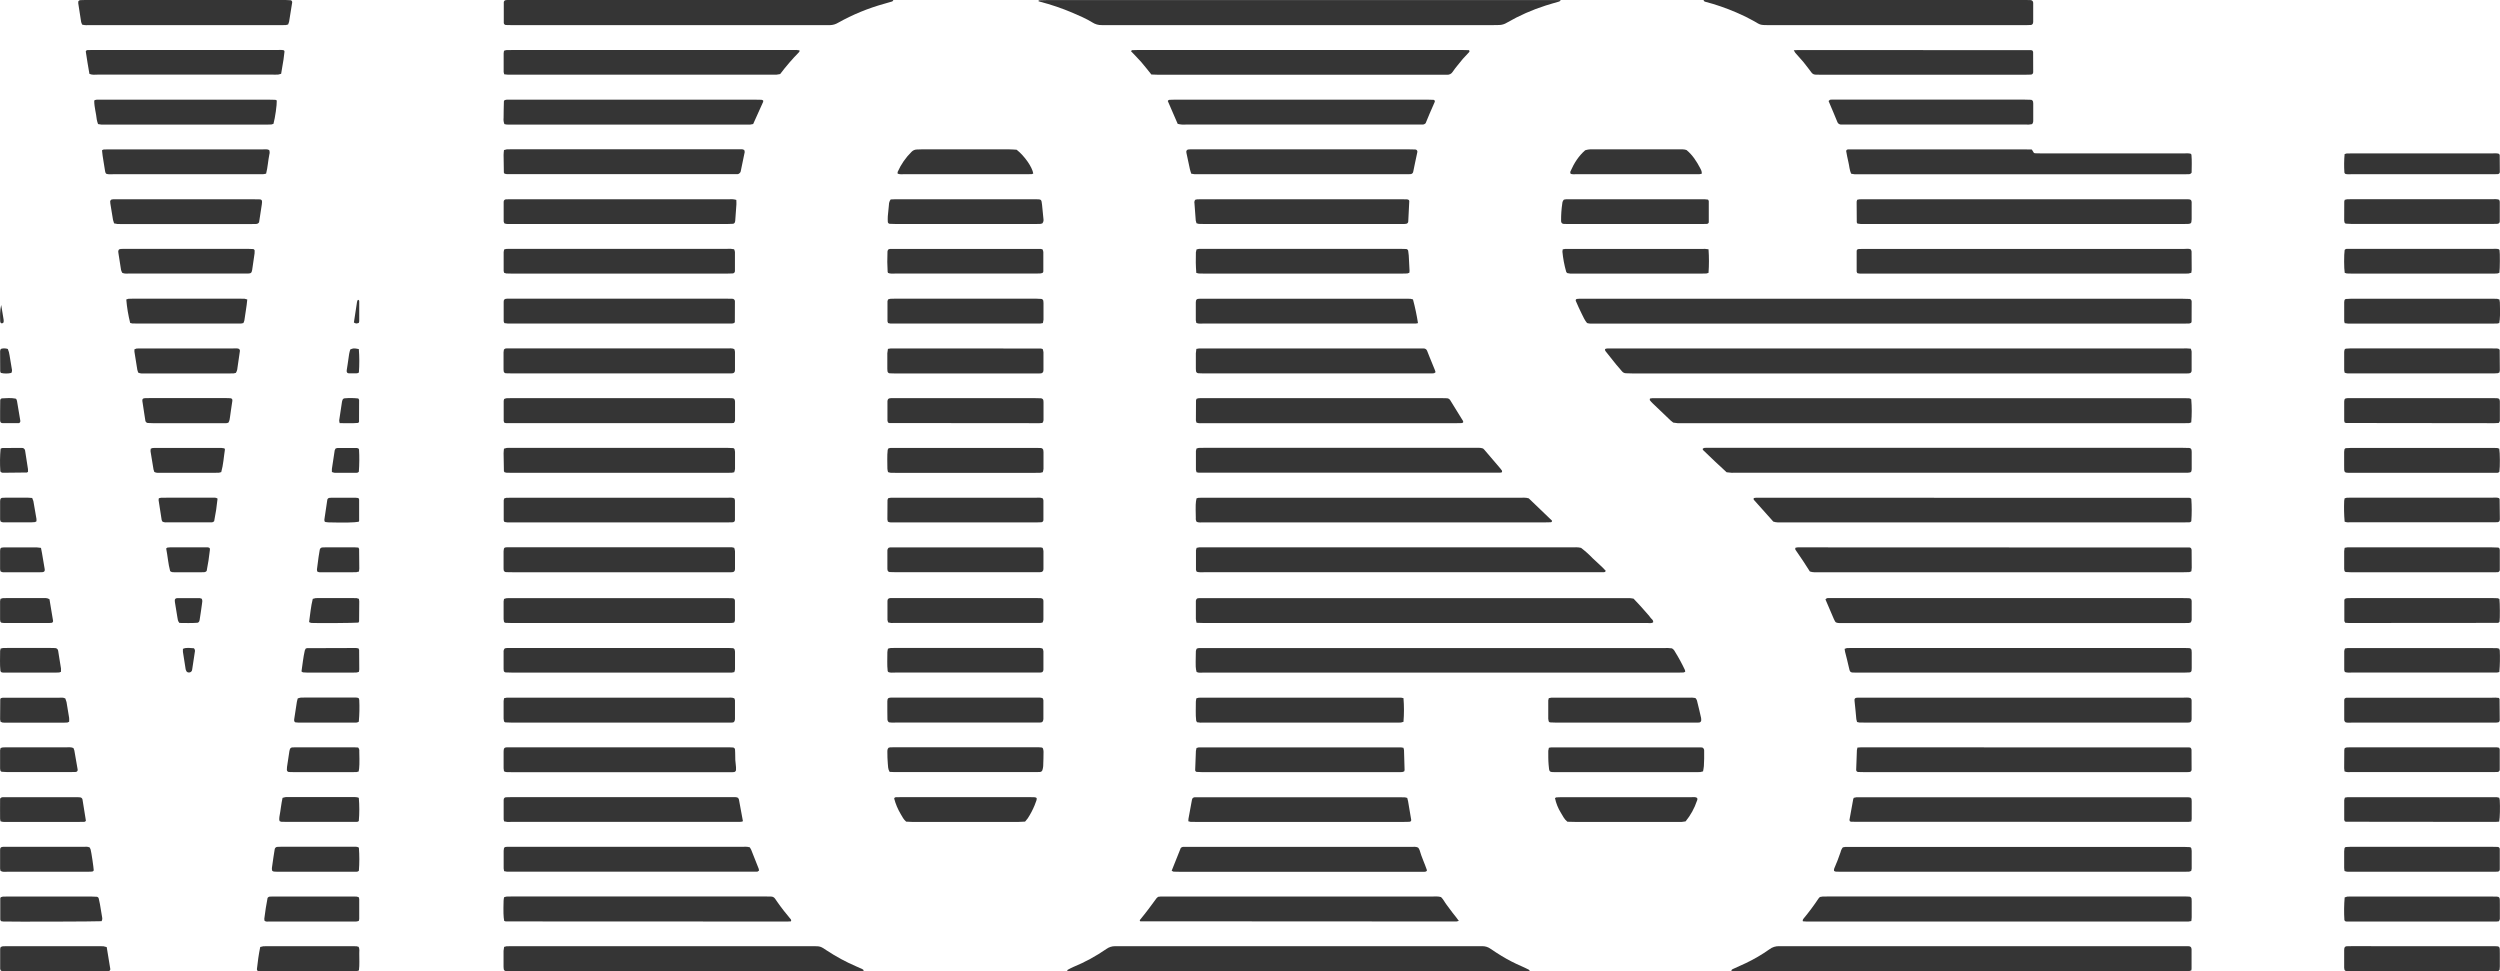
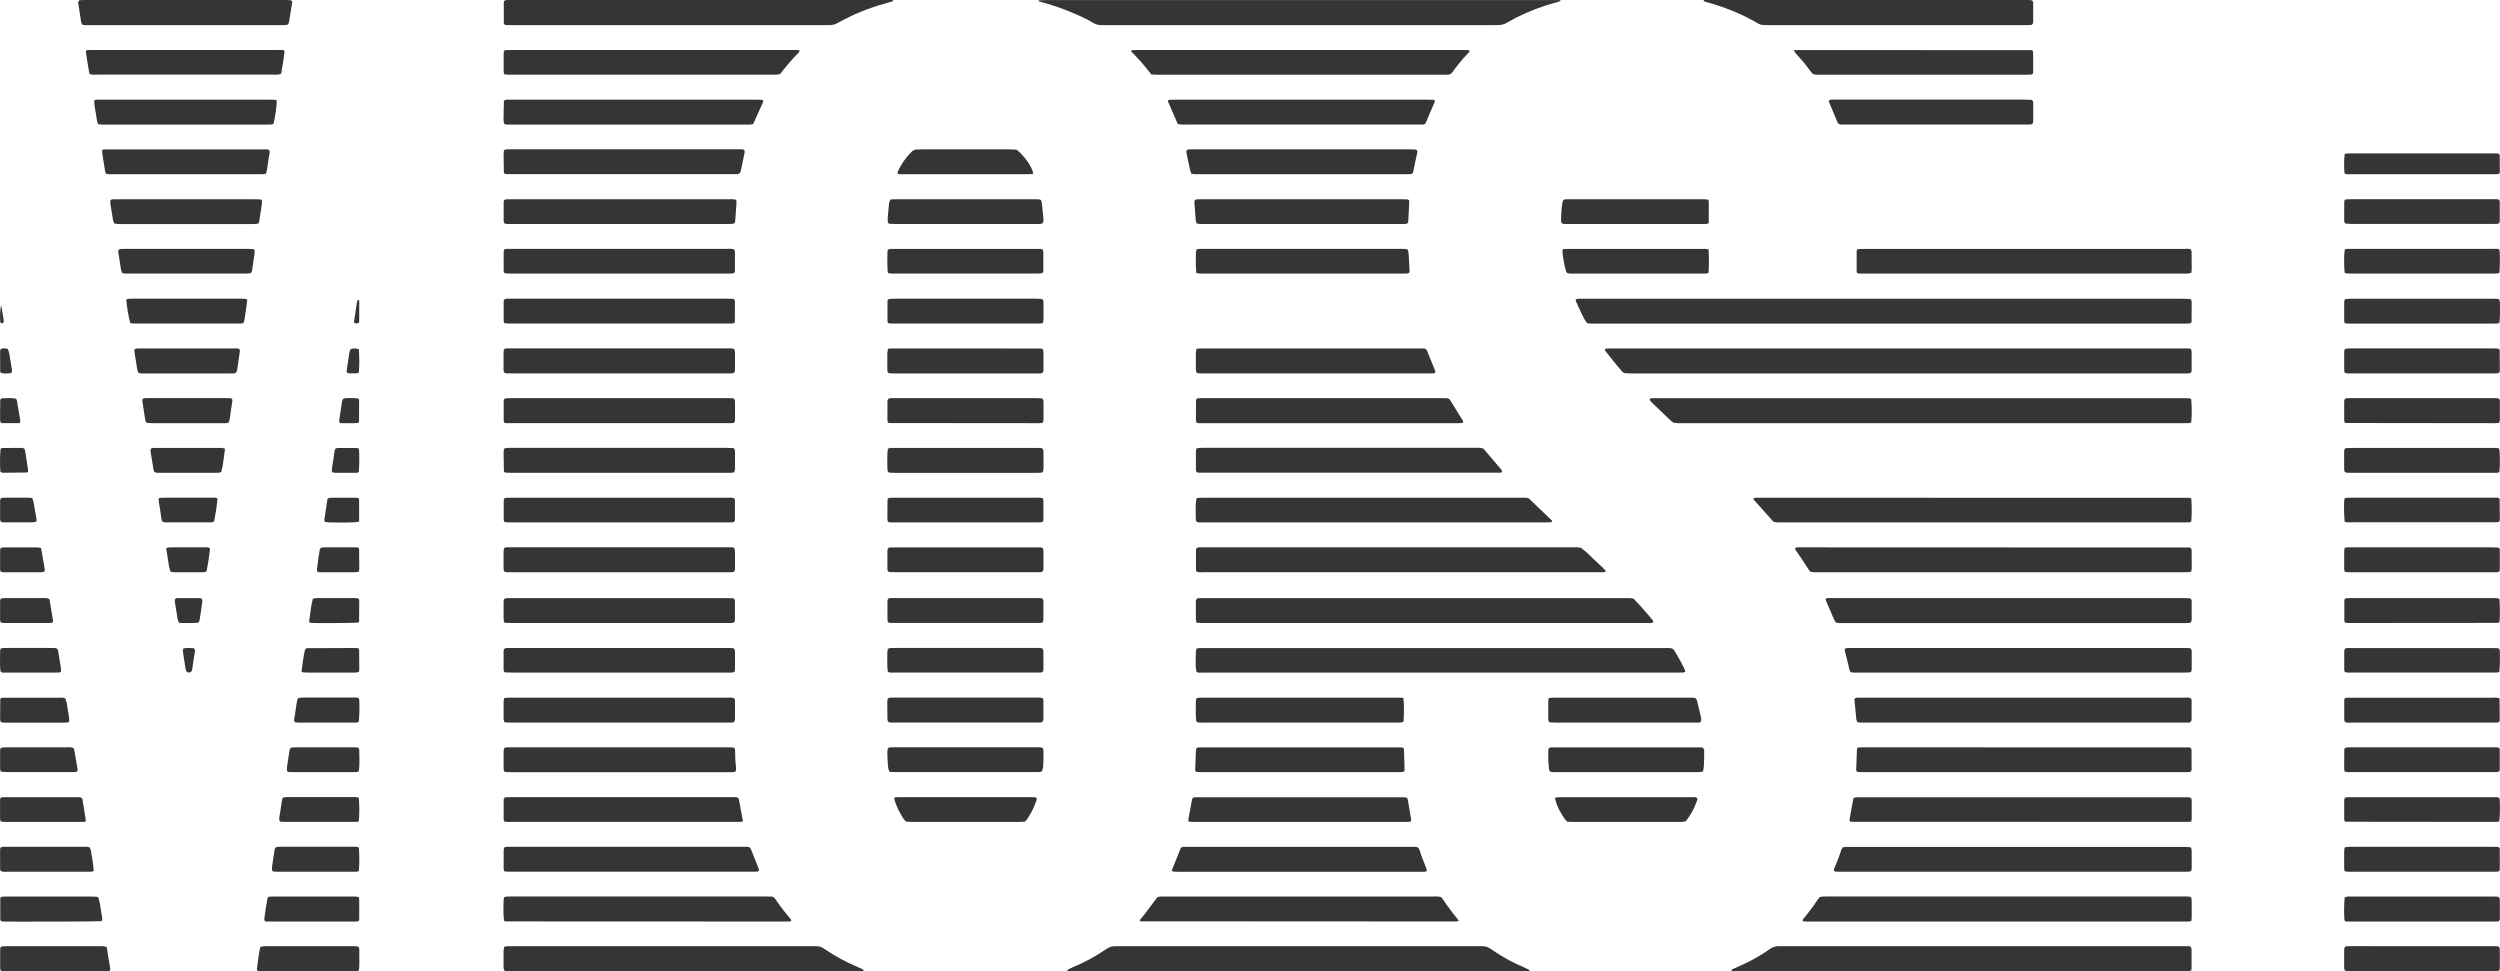
<svg xmlns="http://www.w3.org/2000/svg" width="610" height="237" viewBox="0 0 610 237" fill="none">
  <g clip-path="url(#clip0_402_967)">
    <path d="M387.244 78.824C386.661 78.141 386.341 77.364 385.962 76.617C385.428 75.583 384.977 74.506 384.504 73.443C384.477 73.392 384.464 73.334 384.465 73.275C384.466 73.217 384.482 73.16 384.511 73.109C384.54 73.059 384.581 73.016 384.631 72.986C384.681 72.955 384.738 72.938 384.796 72.935C384.979 72.918 385.166 72.897 385.35 72.894C385.723 72.894 386.096 72.894 386.469 72.894H532.478C533.081 72.894 533.687 72.915 534.294 72.944C534.408 72.967 534.512 73.025 534.592 73.11C534.671 73.194 534.723 73.302 534.74 73.417C534.752 73.462 534.761 73.508 534.766 73.554C534.766 75.189 534.761 76.823 534.751 78.456C534.729 78.57 534.692 78.681 534.64 78.786C534.494 78.856 534.339 78.906 534.18 78.935C533.763 78.964 533.343 78.958 532.924 78.958C484.955 78.958 436.985 78.958 389.014 78.958C388.457 78.952 387.894 79.028 387.244 78.824Z" fill="#353535" />
    <path d="M534.556 85.077C534.651 85.299 534.719 85.533 534.757 85.772C534.774 87.313 534.774 88.854 534.757 90.393C534.757 90.857 534.526 91.067 534.069 91.102L533.649 91.12H398.253C397.74 91.12 397.227 91.094 396.717 91.076C396.53 91.07 396.347 91.023 396.18 90.939C396.013 90.854 395.867 90.733 395.752 90.586C395.271 90.002 394.767 89.462 394.295 88.884C393.441 87.833 392.604 86.773 391.768 85.71C391.686 85.6 391.632 85.472 391.61 85.337C391.611 85.293 391.622 85.251 391.643 85.213C391.665 85.175 391.696 85.143 391.733 85.121C391.908 85.063 392.091 85.03 392.275 85.021C392.695 85.007 393.114 85.021 393.534 85.021H532.571C533.233 84.992 533.896 85.01 534.556 85.077Z" fill="#353535" />
    <path d="M534.667 97.435C534.824 99.307 534.824 101.19 534.667 103.063C534.517 103.142 534.357 103.2 534.191 103.235C533.772 103.265 533.352 103.259 532.932 103.259H410.426C409.707 103.304 408.985 103.256 408.277 103.119C408.065 102.968 407.861 102.806 407.665 102.634C406.188 101.221 404.707 99.804 403.22 98.383C402.982 98.16 402.765 97.916 402.57 97.653C402.512 97.572 402.57 97.402 402.588 97.245C402.78 97.202 402.975 97.172 403.171 97.154C403.634 97.154 404.1 97.154 404.567 97.154H532.527C533.04 97.154 533.553 97.154 534.063 97.178C534.203 97.185 534.34 97.218 534.468 97.274C534.542 97.317 534.609 97.371 534.667 97.435Z" fill="#353535" />
-     <path d="M421.295 115.233C419.386 113.481 417.442 111.668 415.547 109.811C415.489 109.753 415.483 109.642 415.442 109.519C415.539 109.433 415.647 109.36 415.763 109.303C415.899 109.272 416.038 109.261 416.177 109.271C416.55 109.271 416.923 109.271 417.296 109.271H532.673C533.186 109.271 533.699 109.271 534.212 109.306C534.352 109.319 534.483 109.383 534.579 109.485C534.676 109.587 534.733 109.72 534.74 109.861C534.76 110 534.772 110.141 534.775 110.281C534.775 111.681 534.775 113.081 534.775 114.482C534.771 114.621 534.752 114.759 534.719 114.894C534.705 114.987 534.664 115.073 534.6 115.141C534.536 115.209 534.452 115.257 534.361 115.276C534.18 115.318 533.995 115.342 533.81 115.349C533.39 115.349 532.97 115.349 532.551 115.349H423.744C422.926 115.4 422.105 115.361 421.295 115.233Z" fill="#353535" />
    <path d="M411.193 163.919C411.077 163.993 410.95 164.049 410.817 164.083C410.4 164.109 409.98 164.115 409.56 164.115C370.91 164.115 332.261 164.115 293.612 164.115C293.061 164.115 292.493 164.229 291.974 163.963C291.72 163.037 291.712 162.848 291.776 159.499C291.776 159.085 291.735 158.658 292.032 158.241C292.191 158.186 292.355 158.148 292.522 158.127C292.988 158.107 293.455 158.127 293.921 158.127H405.955C406.619 158.086 407.286 158.109 407.946 158.197C408.262 158.374 408.515 158.644 408.671 158.971C409.583 160.436 410.408 161.953 411.14 163.516C411.174 163.648 411.192 163.783 411.193 163.919Z" fill="#353535" />
    <path d="M380.832 0.021C380.663 0.19 380.587 0.328 380.479 0.36C379.369 0.695 378.244 0.99 377.142 1.349C373.855 2.397 370.691 3.796 367.704 5.521C367.114 5.899 366.43 6.101 365.73 6.105C365.311 6.105 364.891 6.125 364.471 6.125H269.658C269.367 6.125 269.098 6.125 268.819 6.125C268.022 6.143 267.239 5.922 266.568 5.492C265.021 4.531 263.342 3.828 261.674 3.107C259.104 2.015 256.456 1.115 253.752 0.415C253.624 0.382 253.499 0.341 253.376 0.293C253.42 0.196 253.452 0.068 253.487 0.068C254.137 0.041 254.787 0.018 255.44 0.018H378.634C379.334 0.001 380.027 0.015 380.832 0.021Z" fill="#353535" />
    <path d="M291.962 151.962C291.881 151.655 291.823 151.341 291.79 151.025C291.773 149.624 291.79 148.222 291.79 146.821C291.772 146.672 291.792 146.52 291.848 146.38C291.904 146.24 291.995 146.117 292.111 146.021C292.27 145.981 292.433 145.954 292.597 145.939C293.017 145.922 293.437 145.939 293.857 145.939H396.376C396.796 145.939 397.216 145.925 397.636 145.939C397.956 145.957 398.274 146.027 398.595 146.074C399.822 147.32 400.947 148.628 402.092 149.93C402.289 150.129 402.466 150.348 402.62 150.581C402.865 151.005 403.459 151.223 403.369 151.842C402.906 152.164 402.378 152.006 401.885 152.006C365.757 152.006 329.626 152.006 293.492 152.006C293.008 152.012 292.548 151.983 291.962 151.962Z" fill="#353535" />
    <path d="M534.69 236.781C534.497 236.864 534.296 236.924 534.089 236.962C533.626 236.991 533.159 236.991 532.693 236.991H424.043C423.624 236.991 423.204 236.991 422.784 236.971C422.657 236.947 422.533 236.905 422.417 236.848C422.534 236.518 422.819 236.445 423.061 236.334C424.035 235.888 425.023 235.459 425.976 235.006C427.996 234.045 429.93 232.912 431.756 231.62C432.426 231.111 433.248 230.846 434.088 230.866C434.461 230.866 434.834 230.866 435.207 230.866H532.53C532.996 230.866 533.463 230.866 533.929 230.866C534.486 230.884 534.704 231.094 534.742 231.611C534.742 231.748 534.742 231.903 534.742 232.028C534.742 233.336 534.742 234.656 534.742 235.949C534.774 236.191 534.728 236.422 534.69 236.781Z" fill="#353535" />
    <path d="M373.276 236.866C373.126 236.917 372.971 236.953 372.813 236.974C335.521 236.974 298.227 236.974 260.931 236.974C260.743 236.959 260.557 236.93 260.374 236.889C260.432 236.781 260.456 236.67 260.517 236.635C260.969 236.393 261.418 236.139 261.887 235.943C264.733 234.771 267.445 233.294 269.975 231.538C270.583 231.101 271.312 230.868 272.059 230.869H361.705C362.408 230.863 363.096 231.08 363.669 231.488C364.544 232.098 365.456 232.673 366.371 233.24C367.922 234.187 369.539 235.022 371.21 235.739C371.81 235.996 372.393 236.288 372.979 236.577C373.096 236.617 373.154 236.74 373.276 236.866Z" fill="#353535" />
    <path d="M534.681 121.717C534.813 123.533 534.813 125.357 534.681 127.173C534.613 127.268 534.52 127.343 534.413 127.391C534.306 127.439 534.189 127.459 534.072 127.448C533.655 127.448 533.236 127.462 532.816 127.462H434.762C434.115 127.462 433.456 127.532 432.678 127.267L432.121 126.636C430.751 125.106 429.383 123.575 428.017 122.044C427.94 121.981 427.891 121.891 427.879 121.792C427.868 121.693 427.895 121.594 427.956 121.515C428.128 121.481 428.302 121.458 428.477 121.445C463.727 121.445 498.977 121.453 534.227 121.469C534.319 121.479 534.409 121.506 534.492 121.547C534.56 121.598 534.624 121.654 534.681 121.717Z" fill="#353535" />
    <path d="M385.775 133.679C386.778 134.441 387.72 135.283 388.591 136.195C389.646 137.237 390.815 138.166 391.797 139.272C391.721 139.403 391.695 139.517 391.631 139.544C391.501 139.596 391.362 139.623 391.223 139.622C390.803 139.622 390.383 139.622 389.963 139.622H293.859C293.259 139.622 292.649 139.698 292.011 139.509C291.916 139.36 291.85 139.194 291.816 139.021C291.798 137.433 291.798 135.848 291.816 134.259C291.846 134.06 291.898 133.864 291.97 133.676C292.187 133.615 292.408 133.571 292.632 133.544C293.052 133.524 293.471 133.544 293.891 133.544H383.554C384.288 133.547 385.046 133.489 385.775 133.679Z" fill="#353535" />
    <path d="M441.609 139.443C441.049 138.567 440.504 137.691 439.938 136.851C439.373 136.01 438.732 135.076 438.125 134.191C438.066 134.111 438.033 134.013 438.033 133.912C438.033 133.812 438.066 133.714 438.125 133.634C438.292 133.594 438.462 133.567 438.633 133.555C470.519 133.555 502.404 133.566 534.288 133.59C534.372 133.59 534.454 133.66 534.539 133.698C534.571 133.73 534.617 133.759 534.632 133.8C534.696 133.923 534.737 134.056 534.754 134.194C534.772 135.64 534.781 137.086 534.783 138.532C534.77 138.819 534.742 139.104 534.699 139.388C534.539 139.483 534.365 139.553 534.183 139.595C533.673 139.63 533.16 139.63 532.647 139.63H443.693C443.051 139.63 442.387 139.703 441.609 139.443Z" fill="#353535" />
    <path d="M534.684 224.737C534.463 224.786 534.239 224.823 534.014 224.848C533.548 224.848 533.081 224.848 532.615 224.848H441.705C441.104 224.875 440.502 224.858 439.904 224.798C439.886 224.675 439.842 224.576 439.869 224.506C439.912 224.373 439.979 224.249 440.067 224.141C441.377 222.563 442.603 220.916 443.739 219.207C443.837 219.087 443.942 218.973 444.054 218.866C444.27 218.818 444.488 218.783 444.707 218.761C445.171 218.74 445.637 218.74 446.103 218.74H532.673C533.186 218.74 533.699 218.74 534.209 218.778C534.35 218.789 534.482 218.851 534.58 218.952C534.679 219.053 534.738 219.186 534.746 219.327C534.76 219.514 534.772 219.701 534.772 219.888C534.772 221.195 534.772 222.5 534.772 223.808C534.775 224.083 534.722 224.357 534.684 224.737Z" fill="#353535" />
    <path d="M447.971 151.868C447.892 151.798 447.821 151.72 447.759 151.635C447.644 151.432 447.54 151.223 447.447 151.01C446.762 149.428 446.08 147.845 445.406 146.246C445.501 146.142 445.61 146.052 445.73 145.98C445.863 145.938 446.004 145.922 446.144 145.933C446.563 145.933 446.983 145.933 447.403 145.933H532.565C533.078 145.933 533.591 145.933 534.104 145.96C534.55 145.98 534.757 146.208 534.769 146.686C534.786 147.337 534.769 147.991 534.769 148.645C534.769 149.439 534.769 150.233 534.769 151.028C534.8 151.343 534.706 151.658 534.506 151.903C534.363 151.953 534.216 151.988 534.066 152.008C533.646 152.029 533.227 152.026 532.807 152.026C505.112 152.026 477.422 152.026 449.735 152.026C449.134 152.008 448.519 152.114 447.971 151.868Z" fill="#353535" />
    <path d="M217.989 0C217.858 0.178 217.809 0.321 217.724 0.347C217.057 0.549 216.383 0.73 215.71 0.931C211.804 2.015 208.042 3.565 204.505 5.547C203.907 5.914 203.222 6.115 202.52 6.131C202.147 6.131 201.774 6.131 201.401 6.131C175.897 6.131 150.392 6.131 124.887 6.131C124.421 6.131 123.955 6.131 123.488 6.104C123.346 6.11 123.207 6.06 123.102 5.964C122.996 5.869 122.932 5.736 122.923 5.594C122.907 3.912 122.907 2.232 122.923 0.555C122.929 0.415 122.989 0.282 123.089 0.184C123.189 0.086 123.322 0.03 123.462 0.026C123.555 0.026 123.649 0.009 123.739 0.006H124.299H217.989V0Z" fill="#353535" />
    <path d="M534.661 212.491C534.498 212.576 534.324 212.638 534.145 212.678C533.728 212.713 533.306 212.71 532.889 212.71H449.132C448.715 212.71 448.295 212.71 447.875 212.675C447.747 212.642 447.625 212.587 447.514 212.515C447.389 212.039 447.68 211.689 447.806 211.306C447.931 210.924 448.138 210.535 448.292 210.138C448.447 209.741 448.549 209.438 448.677 209.087C448.805 208.737 448.969 208.305 449.1 207.92C449.194 207.493 449.385 207.094 449.656 206.752C449.865 206.702 450.076 206.666 450.289 206.644C450.706 206.623 451.125 206.644 451.545 206.644H532.784C533.294 206.644 533.807 206.664 534.317 206.699C534.41 206.709 534.498 206.749 534.567 206.813C534.635 206.878 534.681 206.963 534.696 207.055C534.743 207.236 534.768 207.421 534.772 207.607C534.772 209.055 534.772 210.502 534.772 211.948C534.749 212.132 534.712 212.314 534.661 212.491Z" fill="#353535" />
    <path d="M123.005 231.042C123.194 230.972 123.389 230.921 123.588 230.89C124.005 230.864 124.425 230.87 124.844 230.87H198.245C200.172 230.87 200.166 230.87 201.743 231.924C203.999 233.414 206.382 234.703 208.864 235.774C209.377 235.996 209.89 236.215 210.394 236.457C210.551 236.53 210.735 236.621 210.721 236.901C210.547 236.939 210.37 236.966 210.193 236.983C209.776 236.983 209.356 236.983 208.937 236.983H125.046C124.486 236.983 123.926 236.959 123.369 236.933C123.254 236.915 123.147 236.861 123.065 236.778C122.983 236.695 122.929 236.588 122.912 236.472C122.886 236.287 122.871 236.101 122.865 235.914C122.865 234.609 122.865 233.287 122.865 231.997C122.891 231.676 122.937 231.357 123.005 231.042Z" fill="#353535" />
    <path d="M453.122 176.17C453.047 175.949 452.988 175.722 452.944 175.493C452.871 174.845 452.827 174.194 452.766 173.543C452.69 172.754 452.606 171.966 452.524 171.178C452.524 171.041 452.501 170.886 452.495 170.761C452.496 170.644 452.536 170.532 452.61 170.443C452.684 170.353 452.787 170.292 452.9 170.27C453.037 170.248 453.176 170.234 453.314 170.226C453.687 170.226 454.06 170.226 454.433 170.226C480.527 170.226 506.62 170.226 532.714 170.226C533.314 170.226 533.923 170.139 534.463 170.32C534.56 170.396 534.638 170.494 534.689 170.607C534.74 170.72 534.762 170.844 534.754 170.968C534.754 172.46 534.754 173.954 534.754 175.446C534.749 175.539 534.738 175.632 534.722 175.723C534.712 175.864 534.654 175.997 534.557 176.1C534.461 176.203 534.331 176.269 534.191 176.287C534.052 176.287 533.9 176.307 533.772 176.31H455.072C454.608 176.31 454.142 176.31 453.676 176.296C453.488 176.268 453.303 176.227 453.122 176.17Z" fill="#353535" />
    <path d="M453.218 182.408C453.585 182.379 453.801 182.35 454.049 182.35C480.766 182.35 507.485 182.356 534.206 182.37C534.319 182.389 534.428 182.423 534.533 182.469C534.629 182.605 534.696 182.759 534.731 182.922C534.752 184.553 534.759 186.186 534.751 187.82C534.748 187.962 534.691 188.097 534.593 188.199C534.495 188.3 534.362 188.361 534.221 188.369C534.034 188.387 533.848 188.396 533.661 188.399H454.903C454.39 188.399 453.877 188.399 453.367 188.366C453.251 188.354 453.142 188.303 453.059 188.22C452.976 188.138 452.923 188.03 452.909 187.914C452.909 187.867 452.909 187.821 452.909 187.774C452.965 186.189 453.02 184.603 453.084 183.018C453.11 182.811 453.155 182.607 453.218 182.408Z" fill="#353535" />
    <path d="M534.486 60.817C534.561 60.898 534.608 60.928 534.626 60.968C534.686 61.093 534.726 61.226 534.745 61.362C534.763 62.855 534.772 64.348 534.774 65.841C534.758 66.083 534.727 66.324 534.681 66.562C534.46 66.641 534.233 66.698 534.002 66.734C533.585 66.766 533.162 66.755 532.745 66.755H454.85C454.296 66.755 453.734 66.822 453.186 66.647C453.11 66.525 453.056 66.392 453.025 66.252C453.025 64.574 453.025 62.892 453.025 61.214C453.042 61.113 453.07 61.015 453.11 60.922C453.214 60.849 453.331 60.797 453.454 60.767C453.871 60.735 454.29 60.732 454.71 60.732C480.815 60.732 506.92 60.732 533.025 60.732C533.53 60.723 534.045 60.636 534.486 60.817Z" fill="#353535" />
    <path d="M291.994 127.335C291.808 127.051 291.731 126.708 291.778 126.371C291.703 123.16 291.723 122.576 291.962 121.592C292.122 121.531 292.288 121.487 292.458 121.461C292.877 121.438 293.297 121.444 293.717 121.444H370.886C371.583 121.444 372.286 121.368 373.017 121.598L378.698 127.049C378.698 127.341 378.538 127.428 378.34 127.434C377.92 127.449 377.5 127.458 377.083 127.46C349.262 127.46 321.441 127.46 293.618 127.46C293.067 127.458 292.501 127.557 291.994 127.335Z" fill="#353535" />
    <path d="M450.085 158.321C450.259 158.238 450.442 158.175 450.63 158.134C451 158.102 451.373 158.108 451.746 158.108H532.965C533.384 158.108 533.801 158.108 534.221 158.143C534.361 158.157 534.491 158.221 534.587 158.323C534.684 158.426 534.74 158.56 534.746 158.7C534.763 158.887 534.778 159.074 534.778 159.261C534.778 160.52 534.778 161.779 534.778 163.039C534.778 163.225 534.778 163.412 534.746 163.596C534.734 163.712 534.684 163.822 534.604 163.906C534.524 163.991 534.418 164.048 534.303 164.066C533.886 164.093 533.466 164.113 533.049 164.113H452.807C451.467 164.113 451.385 164.151 451.091 162.697C450.84 161.465 450.49 160.256 450.193 159.033C450.14 158.814 450.123 158.587 450.085 158.321Z" fill="#353535" />
    <path d="M534.673 200.444C534.453 200.489 534.231 200.521 534.008 200.54C506.566 200.54 479.122 200.53 451.676 200.511C451.574 200.488 451.476 200.449 451.385 200.397C451.35 200.298 451.251 200.163 451.271 200.049C451.569 198.35 451.876 196.653 452.192 194.958C452.227 194.856 452.273 194.758 452.329 194.666C452.537 194.605 452.75 194.56 452.965 194.532C453.382 194.509 453.801 194.532 454.221 194.532H532.784C533.157 194.532 533.53 194.532 533.9 194.532C534.609 194.555 534.775 194.719 534.775 195.478C534.775 196.937 534.775 198.371 534.775 199.819C534.752 200.029 534.718 200.237 534.673 200.444Z" fill="#353535" />
-     <path d="M453.218 54.553C453.13 54.387 453.055 54.305 453.052 54.226C453.034 52.549 453.023 50.87 453.02 49.191C453.043 49.038 453.086 48.889 453.148 48.747C453.314 48.694 453.485 48.656 453.658 48.633C454.078 48.612 454.497 48.615 454.914 48.615H532.786C533.203 48.615 533.623 48.615 534.043 48.63C534.532 48.65 534.73 48.843 534.763 49.298C534.763 49.439 534.763 49.576 534.763 49.716C534.763 50.977 534.763 52.238 534.763 53.497C534.76 53.729 534.736 53.96 534.693 54.188C534.673 54.28 534.628 54.365 534.563 54.432C534.499 54.5 534.416 54.548 534.325 54.571C534.193 54.612 534.056 54.635 533.917 54.638C533.544 54.638 533.171 54.653 532.798 54.653H454.94C454.364 54.696 453.785 54.662 453.218 54.553Z" fill="#353535" />
-     <path d="M451.706 42.397C451.251 41.498 451.251 40.497 451.009 39.557C450.767 38.617 450.639 37.732 450.461 36.836C450.486 36.718 450.554 36.614 450.652 36.544C450.749 36.474 450.869 36.443 450.988 36.456C451.362 36.456 451.735 36.456 452.108 36.456H494.198C494.711 36.456 495.221 36.456 495.763 36.48C495.944 36.772 496.113 37.043 496.279 37.312C496.361 37.354 496.45 37.383 496.541 37.399C497.054 37.417 497.567 37.428 498.08 37.428C509.687 37.428 521.294 37.428 532.901 37.428C533.451 37.428 534.014 37.358 534.536 37.513C534.612 37.615 534.708 37.682 534.714 37.761C534.848 39.247 534.766 40.736 534.757 42.111C534.69 42.231 534.591 42.332 534.471 42.401C534.352 42.47 534.216 42.506 534.078 42.505C533.705 42.505 533.332 42.52 532.959 42.52H453.384C452.822 42.565 452.256 42.524 451.706 42.397Z" fill="#353535" />
    <path d="M280.936 18.178C280.061 17.11 279.309 16.108 278.481 15.162C277.653 14.216 276.826 13.411 275.954 12.479C276.059 12.386 276.141 12.249 276.246 12.24C276.662 12.208 277.085 12.205 277.502 12.205H356.954C357.464 12.205 357.974 12.226 358.432 12.237C358.47 12.271 358.501 12.314 358.521 12.361C358.541 12.409 358.55 12.46 358.549 12.512C358.547 12.564 358.533 12.614 358.51 12.66C358.486 12.706 358.452 12.746 358.411 12.777C357.391 13.807 356.437 14.902 355.558 16.056C355.19 16.535 354.782 16.993 354.462 17.515C354.317 17.756 354.108 17.952 353.858 18.08C353.608 18.208 353.328 18.263 353.048 18.239C352.756 18.239 352.491 18.239 352.211 18.239H282.69C282.134 18.225 281.571 18.196 280.936 18.178Z" fill="#353535" />
    <path d="M355.956 224.698C355.775 224.763 355.589 224.811 355.399 224.841C329.677 224.83 303.954 224.815 278.23 224.798C278.201 224.798 278.174 224.739 278.134 224.692C278.116 224.658 278.105 224.62 278.102 224.581C278.104 224.535 278.122 224.49 278.151 224.453C279.579 222.731 280.911 220.935 282.232 219.119C282.336 219.008 282.453 218.91 282.582 218.827C282.786 218.801 283.013 218.757 283.243 218.749C283.616 218.731 283.989 218.749 284.363 218.749C306.082 218.749 327.8 218.749 349.517 218.749C350.211 218.749 350.914 218.676 351.613 218.886C352.196 219.44 352.511 220.179 352.998 220.798C353.484 221.417 353.945 222.068 354.42 222.704C354.895 223.341 355.426 223.916 355.956 224.698Z" fill="#353535" />
    <path d="M415.742 0H494.296C494.669 0 495.042 0 495.415 0.02C495.509 0.016 495.604 0.032 495.691 0.067C495.779 0.102 495.858 0.155 495.923 0.224C495.988 0.292 496.037 0.374 496.068 0.463C496.099 0.553 496.11 0.648 496.1 0.742C496.1 2.28 496.1 3.821 496.1 5.36C496.093 5.453 496.078 5.545 496.054 5.634C496.03 5.749 495.972 5.854 495.887 5.935C495.803 6.016 495.697 6.07 495.581 6.09C495.165 6.116 494.745 6.137 494.328 6.137C473.452 6.137 452.576 6.137 431.7 6.137C431.654 6.137 431.607 6.137 431.56 6.137C429.386 6.119 429.561 6.075 428.004 5.173C426.588 4.377 425.128 3.66 423.632 3.027C421.152 1.96 418.596 1.082 415.984 0.4C415.878 0.346 415.78 0.278 415.692 0.199C415.686 0.131 415.713 0.067 415.742 0Z" fill="#353535" />
    <path d="M291.956 115.228C291.883 115.039 291.833 114.843 291.805 114.644C291.793 113.102 291.793 111.562 291.805 110.022C291.83 109.823 291.879 109.627 291.95 109.438C292.12 109.369 292.297 109.319 292.478 109.29C292.898 109.263 293.317 109.269 293.737 109.269C315.746 109.269 337.756 109.269 359.766 109.269C360.463 109.269 361.168 109.187 361.862 109.43C361.964 109.517 362.062 109.609 362.154 109.707C363.456 111.231 364.758 112.756 366.062 114.282C366.22 114.452 366.361 114.638 366.482 114.836C366.538 114.939 366.482 115.093 366.482 115.233C366.343 115.282 366.2 115.315 366.054 115.333C341.525 115.333 316.996 115.333 292.469 115.333C292.295 115.313 292.124 115.278 291.956 115.228Z" fill="#353535" />
    <path d="M123.022 224.695C122.833 223.699 122.798 222.499 122.876 219.767C122.876 219.495 122.952 219.227 122.993 218.929C123.171 218.855 123.357 218.8 123.547 218.766C123.966 218.739 124.386 218.742 124.806 218.742H186.891C187.311 218.742 187.731 218.748 188.151 218.76C188.338 218.761 188.523 218.807 188.688 218.894C188.854 218.981 188.997 219.108 189.104 219.262C189.319 219.554 189.529 219.875 189.742 220.182C190.724 221.6 191.809 222.943 192.916 224.269C192.985 224.34 193.028 224.431 193.039 224.53C193.05 224.628 193.029 224.727 192.977 224.812C192.721 224.826 192.444 224.855 192.167 224.855C169.237 224.855 146.307 224.846 123.378 224.826C123.254 224.798 123.134 224.754 123.022 224.695Z" fill="#353535" />
    <path d="M123.031 18.131C122.967 17.956 122.92 17.774 122.892 17.588C122.88 16.047 122.88 14.507 122.892 12.967C122.907 12.771 122.936 12.575 122.979 12.383C123.146 12.312 123.32 12.259 123.498 12.226C123.918 12.202 124.337 12.208 124.757 12.208H193.544C194.051 12.163 194.562 12.186 195.062 12.278C195.077 12.329 195.089 12.381 195.097 12.433C195.1 12.477 195.09 12.522 195.068 12.561C195.023 12.643 194.968 12.718 194.905 12.786C193.275 14.447 191.757 16.213 190.358 18.073C190.069 18.136 189.777 18.184 189.483 18.216C189.067 18.239 188.644 18.216 188.227 18.216H124.894C124.272 18.256 123.647 18.228 123.031 18.131Z" fill="#353535" />
    <path d="M291.933 103.109C291.866 102.94 291.821 102.764 291.799 102.583C291.799 100.952 291.808 99.321 291.825 97.688C291.86 97.542 291.919 97.404 292 97.279C292.171 97.222 292.346 97.181 292.525 97.156C292.944 97.136 293.364 97.139 293.784 97.139H351.526C352.036 97.139 352.549 97.139 353.062 97.174C353.226 97.183 353.386 97.232 353.526 97.319C353.666 97.405 353.782 97.525 353.864 97.667C353.913 97.746 353.963 97.825 354.01 97.904C354.966 99.461 355.92 101.008 356.872 102.545C356.942 102.62 356.99 102.712 357.009 102.813C357.029 102.913 357.02 103.017 356.983 103.112C356.884 103.169 356.777 103.21 356.665 103.232C356.248 103.255 355.828 103.255 355.409 103.255C334.811 103.255 314.213 103.255 293.615 103.255C293.064 103.255 292.498 103.345 291.933 103.109Z" fill="#353535" />
    <path d="M287.357 30.22C286.538 28.334 285.739 26.501 284.949 24.674C284.935 24.644 284.978 24.589 285.013 24.498C285.109 24.431 285.217 24.382 285.331 24.355C285.751 24.326 286.17 24.32 286.587 24.32H348.381C348.845 24.32 349.311 24.338 349.777 24.358C349.836 24.364 349.892 24.383 349.941 24.415C349.99 24.447 350.031 24.49 350.059 24.541C350.088 24.593 350.104 24.65 350.106 24.709C350.107 24.767 350.095 24.825 350.069 24.878C349.661 25.818 349.241 26.752 348.839 27.695C348.492 28.51 348.16 29.327 347.86 30.054C347.755 30.171 347.626 30.262 347.481 30.321C347.336 30.38 347.179 30.404 347.023 30.393C346.65 30.393 346.277 30.393 345.904 30.393H289.278C288.632 30.445 287.983 30.387 287.357 30.22Z" fill="#353535" />
    <path d="M123.075 30.285C122.883 29.803 122.815 29.281 122.876 28.767C122.876 27.418 122.92 26.066 122.952 24.717C122.952 24.639 123.045 24.566 123.133 24.425C123.289 24.38 123.449 24.347 123.611 24.326C123.984 24.309 124.357 24.326 124.73 24.326H184.571C184.991 24.326 185.411 24.326 185.831 24.349C185.952 24.376 186.069 24.42 186.177 24.481C186.212 24.56 186.25 24.604 186.244 24.644C186.239 24.736 186.218 24.826 186.183 24.91C185.385 26.691 184.58 28.472 183.77 30.267C183.537 30.325 183.302 30.367 183.064 30.395C182.648 30.419 182.228 30.395 181.808 30.395H124.902C124.305 30.39 123.698 30.463 123.075 30.285Z" fill="#353535" />
    <path d="M123.005 212.564C122.951 212.349 122.913 212.131 122.892 211.91C122.88 210.462 122.88 209.015 122.892 207.569C122.897 207.383 122.921 207.198 122.964 207.017C122.983 206.925 123.03 206.842 123.098 206.778C123.167 206.714 123.254 206.673 123.346 206.661C123.484 206.635 123.623 206.62 123.763 206.617C124.133 206.617 124.506 206.617 124.879 206.617H181.092C181.695 206.617 182.304 206.547 182.957 206.749C183.077 206.93 183.184 207.119 183.278 207.315C183.901 208.872 184.518 210.429 185.129 211.986C185.169 212.122 185.198 212.262 185.213 212.403C185.116 212.502 185.005 212.585 184.884 212.652C184.75 212.692 184.609 212.706 184.47 212.695C184.05 212.695 183.63 212.695 183.214 212.695H125.046C124.579 212.695 124.113 212.695 123.647 212.678C123.43 212.656 123.216 212.618 123.005 212.564Z" fill="#353535" />
    <path d="M285.888 212.457C286.654 210.531 287.377 208.718 288.106 206.911C288.203 206.812 288.321 206.737 288.451 206.689C288.581 206.642 288.72 206.624 288.858 206.636C289.184 206.636 289.511 206.636 289.837 206.636H344.373C344.927 206.636 345.496 206.546 346.011 206.808C346.076 206.881 346.135 206.958 346.189 207.039C346.266 207.156 346.329 207.281 346.376 207.413C346.854 209.118 347.629 210.715 348.186 212.355C348.101 212.478 348.064 212.583 347.994 212.618C347.868 212.679 347.731 212.712 347.591 212.717C347.125 212.717 346.659 212.717 346.195 212.717H287.881C287.368 212.717 286.855 212.717 286.345 212.685C286.235 212.673 286.106 212.568 285.888 212.457Z" fill="#353535" />
    <path d="M181.57 36.574C181.643 36.707 181.687 36.854 181.698 37.005C181.709 37.156 181.687 37.308 181.634 37.45C181.342 38.866 181.051 40.279 180.759 41.692C180.743 41.83 180.695 41.963 180.619 42.08C180.508 42.224 180.368 42.343 180.208 42.43C180.079 42.482 179.939 42.504 179.8 42.495C179.381 42.495 178.961 42.495 178.541 42.495H124.856C124.436 42.495 124.017 42.495 123.597 42.48C123.435 42.461 123.275 42.429 123.119 42.384C123.031 42.246 122.944 42.17 122.941 42.092C122.912 40.647 122.886 39.202 122.877 37.759C122.877 37.392 122.935 37.024 122.97 36.618C123.195 36.537 123.426 36.478 123.661 36.44C124.081 36.411 124.501 36.422 124.92 36.422H179.859C180.278 36.422 180.698 36.422 181.115 36.422C181.271 36.457 181.424 36.508 181.57 36.574Z" fill="#353535" />
    <path d="M291.912 85.132C292.204 85.082 292.39 85.033 292.571 85.024C292.944 85.01 293.317 85.024 293.69 85.024H346.108C346.527 85.024 346.947 85.024 347.364 85.024C347.55 85.017 347.734 85.07 347.888 85.175C348.042 85.28 348.159 85.432 348.221 85.608C348.401 86.087 348.594 86.563 348.786 87.038C349.226 88.119 349.661 89.196 350.107 90.276C350.174 90.445 350.22 90.623 350.282 90.813C350.178 90.912 350.063 90.996 349.938 91.064C349.802 91.1 349.661 91.114 349.521 91.105C349.151 91.105 348.778 91.105 348.404 91.105H293.897C293.387 91.105 292.874 91.105 292.361 91.067C292.221 91.057 292.089 90.996 291.989 90.895C291.89 90.795 291.831 90.662 291.822 90.521C291.805 90.337 291.79 90.15 291.787 89.964C291.787 88.705 291.787 87.444 291.787 86.186C291.811 85.833 291.853 85.481 291.912 85.132Z" fill="#353535" />
    <path d="M122.976 188.187C122.928 187.951 122.895 187.712 122.88 187.472C122.88 186.118 122.88 184.763 122.88 183.411C122.881 183.271 122.89 183.13 122.906 182.991C122.947 182.541 123.142 182.366 123.646 182.352C124.066 182.352 124.486 182.352 124.906 182.352H177.486C177.949 182.352 178.416 182.352 178.882 182.39C178.997 182.408 179.103 182.463 179.186 182.545C179.268 182.627 179.323 182.733 179.343 182.848C179.366 183.14 179.381 183.408 179.383 183.686C179.359 184.857 179.427 186.028 179.585 187.189C179.608 187.421 179.608 187.655 179.585 187.887C179.574 188.003 179.527 188.113 179.45 188.201C179.373 188.288 179.27 188.349 179.156 188.374C179.019 188.396 178.881 188.408 178.742 188.412C178.369 188.412 177.996 188.412 177.623 188.412H124.894C124.428 188.412 123.961 188.412 123.498 188.389C123.315 188.347 123.14 188.279 122.976 188.187Z" fill="#353535" />
    <path d="M179.057 103.196C178.871 103.225 178.685 103.243 178.497 103.252C160.18 103.252 141.863 103.252 123.544 103.252C123.388 103.235 123.233 103.207 123.081 103.167C122.992 103.021 122.931 102.86 122.9 102.691C122.885 101.059 122.9 99.427 122.9 97.793C122.922 97.642 122.96 97.494 123.014 97.352C123.171 97.27 123.339 97.211 123.512 97.174C123.929 97.142 124.349 97.147 124.768 97.144H177.477C177.85 97.144 178.223 97.144 178.593 97.159C179.109 97.183 179.316 97.413 179.348 97.965C179.348 98.058 179.348 98.152 179.348 98.257C179.348 99.608 179.348 100.961 179.348 102.318C179.365 102.476 179.348 102.637 179.297 102.789C179.247 102.94 179.165 103.079 179.057 103.196Z" fill="#353535" />
    <path d="M179.15 133.672C179.242 133.936 179.305 134.209 179.34 134.487C179.357 135.947 179.34 137.38 179.34 138.828C179.336 138.921 179.326 139.014 179.308 139.105C179.284 139.219 179.229 139.325 179.149 139.409C179.069 139.494 178.968 139.556 178.856 139.587C178.718 139.608 178.579 139.621 178.439 139.625C178.019 139.625 177.6 139.625 177.183 139.625H125.008C124.495 139.625 123.982 139.625 123.469 139.602C123.388 139.599 123.309 139.581 123.236 139.548C123.163 139.514 123.097 139.466 123.043 139.407C122.988 139.348 122.946 139.278 122.919 139.202C122.892 139.126 122.881 139.046 122.886 138.965C122.886 138.872 122.871 138.778 122.871 138.673C122.871 137.276 122.871 135.875 122.871 134.472C122.88 134.287 122.906 134.103 122.95 133.923C122.968 133.831 123.016 133.747 123.085 133.684C123.154 133.621 123.241 133.581 123.335 133.57C123.472 133.546 123.612 133.533 123.751 133.529C124.124 133.529 124.498 133.529 124.871 133.529H177.32C177.74 133.529 178.159 133.529 178.579 133.529C178.772 133.564 178.963 133.611 179.15 133.672Z" fill="#353535" />
    <path d="M179.127 151.895C178.946 151.944 178.762 151.98 178.576 152C178.159 152.021 177.74 152.015 177.32 152.015H124.879C124.369 152.015 123.856 151.997 123.346 151.968C123.252 151.964 123.162 151.927 123.091 151.865C123.021 151.802 122.974 151.717 122.959 151.624C122.914 151.443 122.887 151.258 122.88 151.072C122.88 149.626 122.88 148.179 122.88 146.731C122.899 146.534 122.933 146.339 122.982 146.147C123.189 146.062 123.405 146.001 123.626 145.963C124.043 145.928 124.466 145.942 124.885 145.942H177.323C177.789 145.942 178.255 145.942 178.719 145.972C178.802 145.971 178.884 145.987 178.96 146.019C179.036 146.051 179.104 146.099 179.161 146.159C179.218 146.219 179.262 146.29 179.29 146.368C179.319 146.446 179.33 146.528 179.325 146.611C179.325 148.195 179.325 149.781 179.325 151.37C179.285 151.553 179.218 151.73 179.127 151.895Z" fill="#353535" />
    <path d="M123.005 60.88C123.161 60.815 123.323 60.767 123.489 60.737C123.906 60.719 124.326 60.717 124.745 60.717H177.434C177.999 60.668 178.569 60.703 179.124 60.822C179.221 61.032 179.289 61.255 179.325 61.484C179.343 63.026 179.343 64.564 179.325 66.103C179.33 66.185 179.318 66.267 179.289 66.344C179.26 66.421 179.215 66.491 179.158 66.549C179.1 66.608 179.03 66.653 178.954 66.683C178.877 66.713 178.795 66.726 178.713 66.722C178.343 66.745 177.97 66.751 177.597 66.751H124.635C124.262 66.751 123.888 66.751 123.518 66.725C123.342 66.69 123.169 66.635 123.005 66.561C122.95 66.42 122.912 66.273 122.892 66.123C122.892 64.584 122.892 63.044 122.892 61.505C122.912 61.294 122.95 61.085 123.005 60.88Z" fill="#353535" />
    <path d="M123.005 170.354C123.212 170.3 123.423 170.26 123.635 170.234C124.008 170.217 124.381 170.234 124.754 170.234C142.327 170.234 159.9 170.234 177.474 170.234C178.025 170.234 178.591 170.135 179.165 170.386C179.247 170.542 179.304 170.711 179.334 170.885C179.334 172.424 179.334 173.965 179.334 175.504C179.325 175.643 179.295 175.78 179.244 175.909C179.216 175.999 179.166 176.079 179.098 176.143C179.03 176.207 178.947 176.253 178.856 176.274C178.719 176.303 178.579 176.316 178.439 176.315C178.066 176.315 177.693 176.315 177.32 176.315H124.882C124.369 176.315 123.859 176.298 123.349 176.263C123.255 176.255 123.166 176.216 123.096 176.152C123.027 176.088 122.98 176.003 122.964 175.909C122.915 175.731 122.886 175.546 122.88 175.361C122.88 173.913 122.88 172.466 122.88 171.02C122.904 170.795 122.946 170.572 123.005 170.354Z" fill="#353535" />
    <path d="M179.168 85.181C179.249 85.391 179.305 85.609 179.334 85.832C179.334 87.324 179.334 88.819 179.334 90.314C179.329 90.407 179.318 90.499 179.299 90.591C179.276 90.705 179.221 90.811 179.141 90.895C179.06 90.98 178.957 91.039 178.844 91.067C178.706 91.091 178.567 91.106 178.427 91.111C178.008 91.111 177.588 91.111 177.168 91.111H124.993C124.48 91.111 123.967 91.111 123.454 91.081C123.313 91.08 123.177 91.026 123.074 90.929C122.971 90.832 122.908 90.7 122.897 90.559C122.879 90.42 122.869 90.281 122.865 90.141C122.865 88.743 122.865 87.342 122.865 85.94C122.878 85.735 122.907 85.531 122.95 85.33C123.023 85.223 123.123 85.138 123.239 85.082C123.356 85.027 123.486 85.004 123.614 85.015C123.987 85.015 124.361 85.015 124.734 85.015C142.31 85.015 159.887 85.015 177.465 85.015C178.031 85.018 178.599 84.91 179.168 85.181Z" fill="#353535" />
    <path d="M179.142 115.236C178.95 115.286 178.755 115.323 178.559 115.347C178.186 115.368 177.812 115.362 177.439 115.362H124.865C124.448 115.362 124.025 115.362 123.609 115.344C123.446 115.325 123.286 115.289 123.131 115.239C123.043 115.102 122.956 115.026 122.953 114.947C122.921 113.502 122.889 112.06 122.877 110.615C122.877 110.247 122.932 109.882 122.967 109.476C123.191 109.392 123.422 109.33 123.658 109.292C124.075 109.26 124.495 109.275 124.914 109.275H177.34C177.85 109.275 178.363 109.295 178.87 109.336C178.964 109.348 179.052 109.389 179.121 109.453C179.19 109.518 179.237 109.602 179.255 109.695C179.307 109.874 179.337 110.058 179.346 110.244C179.346 111.642 179.36 113.044 179.346 114.442C179.31 114.714 179.241 114.981 179.142 115.236Z" fill="#353535" />
    <path d="M290.667 42.38C290.542 41.972 290.411 41.624 290.332 41.268C290.041 39.992 289.787 38.717 289.516 37.438C289.499 37.347 289.484 37.257 289.469 37.163C289.448 37.085 289.444 37.002 289.459 36.922C289.473 36.841 289.505 36.765 289.553 36.699C289.6 36.632 289.662 36.577 289.733 36.537C289.804 36.497 289.883 36.474 289.965 36.469C290.105 36.469 290.256 36.448 290.385 36.445H343.947C344.411 36.445 344.877 36.445 345.343 36.474C345.425 36.479 345.505 36.502 345.576 36.542C345.648 36.583 345.709 36.639 345.755 36.707C345.801 36.775 345.83 36.852 345.842 36.933C345.853 37.015 345.845 37.097 345.818 37.175C345.624 38.086 345.43 38.998 345.236 39.911C345.101 40.55 344.982 41.192 344.842 41.829C344.835 41.923 344.81 42.015 344.768 42.099C344.726 42.184 344.668 42.259 344.596 42.321C344.525 42.382 344.443 42.429 344.353 42.459C344.264 42.489 344.169 42.501 344.075 42.494C343.609 42.512 343.143 42.512 342.676 42.512H310.377C304.353 42.512 298.339 42.512 292.335 42.512C291.775 42.555 291.213 42.511 290.667 42.38Z" fill="#353535" />
    <path d="M123.005 200.418C122.952 200.26 122.914 200.098 122.892 199.933C122.892 198.395 122.892 196.853 122.892 195.312C122.892 195.265 122.892 195.218 122.892 195.172C122.924 194.769 123.11 194.553 123.475 194.532C123.839 194.512 124.218 194.506 124.591 194.506C142.587 194.506 160.584 194.506 178.582 194.506C179.083 194.506 179.605 194.421 180.089 194.67C180.174 194.784 180.242 194.91 180.29 195.043C180.625 196.818 180.949 198.596 181.278 200.386C181.136 200.447 180.987 200.493 180.835 200.523C180.462 200.543 180.089 200.543 179.716 200.543C161.347 200.543 142.978 200.543 124.608 200.543C124.071 200.597 123.528 200.554 123.005 200.418Z" fill="#353535" />
    <path d="M179.663 48.78C179.663 49.195 179.707 49.516 179.686 49.837C179.602 51.186 179.503 52.532 179.395 53.877C179.384 53.97 179.365 54.062 179.339 54.152C179.315 54.266 179.257 54.37 179.172 54.45C179.088 54.531 178.982 54.585 178.867 54.604C178.447 54.63 178.031 54.651 177.611 54.651C159.953 54.651 142.294 54.651 124.634 54.651C124.127 54.651 123.608 54.718 123.078 54.511C122.99 54.355 122.928 54.187 122.894 54.012C122.88 52.427 122.88 50.841 122.894 49.253C122.889 49.172 122.902 49.09 122.931 49.013C122.96 48.937 123.004 48.867 123.062 48.809C123.119 48.751 123.188 48.706 123.264 48.676C123.34 48.647 123.422 48.633 123.503 48.637C123.876 48.62 124.249 48.617 124.622 48.617H178.022C178.574 48.565 179.132 48.62 179.663 48.78Z" fill="#353535" />
    <path d="M179.17 121.6C179.248 121.758 179.301 121.927 179.327 122.102C179.341 123.686 179.341 125.272 179.327 126.86C179.327 127.234 179.1 127.427 178.689 127.444C178.278 127.462 177.943 127.462 177.573 127.462H124.59C124.081 127.51 123.568 127.474 123.071 127.354C122.994 127.233 122.938 127.099 122.905 126.96C122.894 125.329 122.894 123.697 122.905 122.064C122.929 121.91 122.972 121.759 123.031 121.614C123.189 121.546 123.356 121.497 123.526 121.468C123.943 121.442 124.363 121.445 124.782 121.445C142.353 121.445 159.922 121.445 177.491 121.445C178.03 121.445 178.596 121.346 179.17 121.6Z" fill="#353535" />
    <path d="M179.153 78.822C178.995 78.876 178.832 78.914 178.666 78.936C178.249 78.957 177.829 78.936 177.41 78.936H124.809C124.23 78.979 123.649 78.949 123.078 78.846C122.989 78.704 122.928 78.546 122.897 78.382C122.879 76.793 122.879 75.206 122.897 73.62C122.897 73.089 123.118 72.905 123.693 72.882C124.019 72.867 124.346 72.882 124.672 72.882H177.538C177.911 72.882 178.284 72.882 178.657 72.899C178.739 72.893 178.821 72.903 178.899 72.93C178.977 72.956 179.049 72.998 179.11 73.052C179.172 73.106 179.222 73.172 179.258 73.246C179.294 73.32 179.314 73.401 179.319 73.483C179.319 75.162 179.319 76.84 179.301 78.519C179.299 78.609 179.223 78.691 179.153 78.822Z" fill="#353535" />
    <path d="M123.18 158.195C123.348 158.158 123.518 158.132 123.69 158.116C124.06 158.101 124.436 158.116 124.806 158.116H177.386C177.85 158.116 178.316 158.116 178.783 158.154C178.899 158.16 179.011 158.204 179.099 158.28C179.188 158.356 179.249 158.46 179.272 158.574C179.31 158.71 179.333 158.849 179.342 158.989C179.342 160.434 179.342 161.882 179.342 163.327C179.313 163.556 179.255 163.781 179.17 163.995C178.98 164.05 178.785 164.088 178.587 164.109C178.168 164.13 177.748 164.109 177.328 164.109H124.891C124.381 164.109 123.868 164.092 123.358 164.068C123.241 164.054 123.134 164.001 123.052 163.917C122.97 163.833 122.92 163.724 122.909 163.607C122.889 163.469 122.879 163.329 122.877 163.19C122.877 161.835 122.877 160.481 122.877 159.129C122.852 158.96 122.867 158.788 122.92 158.626C122.972 158.464 123.061 158.317 123.18 158.195Z" fill="#353535" />
    <path d="M437.676 12.261C438.2 12.238 438.524 12.209 438.842 12.209C457.774 12.209 476.706 12.219 495.637 12.238C495.739 12.258 495.838 12.296 495.928 12.349C496.003 12.454 496.055 12.573 496.083 12.699C496.098 14.334 496.104 15.968 496.1 17.601C496.103 17.684 496.089 17.766 496.058 17.843C496.027 17.92 495.98 17.989 495.92 18.046C495.86 18.103 495.789 18.147 495.711 18.174C495.633 18.202 495.55 18.212 495.468 18.205C495.098 18.226 494.724 18.229 494.351 18.229H443.989C442.322 18.229 442.392 18.264 441.453 16.962C440.546 15.717 439.563 14.529 438.509 13.406C438.162 13.08 437.879 12.692 437.676 12.261Z" fill="#353535" />
    <path d="M291.895 66.588C291.766 64.917 291.733 63.239 291.796 61.564C291.833 61.326 291.886 61.091 291.956 60.861C292.134 60.801 292.316 60.758 292.501 60.732C292.918 60.712 293.338 60.718 293.758 60.718H341.59C342.103 60.718 342.613 60.735 343.126 60.758C343.242 60.773 343.351 60.824 343.436 60.905C343.521 60.986 343.578 61.092 343.598 61.208C343.653 61.576 343.712 61.947 343.735 62.317C343.808 63.576 343.869 64.834 343.93 66.092C343.924 66.247 343.907 66.401 343.881 66.553C343.724 66.63 343.558 66.688 343.388 66.726C343.018 66.758 342.642 66.752 342.269 66.752H293.591C293.218 66.752 292.845 66.752 292.472 66.731C292.276 66.699 292.083 66.651 291.895 66.588Z" fill="#353535" />
    <path d="M20.033 6.002C19.939 5.805 19.862 5.6 19.803 5.389C19.558 3.871 19.323 2.352 19.097 0.832C19.079 0.682 19.079 0.53 19.097 0.38C19.143 0.277 19.217 0.19 19.31 0.128C19.404 0.066 19.513 0.033 19.625 0.032C19.998 0 20.371 0 20.741 0H69.71C70.127 0 70.547 0.035 70.963 0.064C71.098 0.064 71.29 0.336 71.29 0.476C71.294 0.522 71.294 0.569 71.29 0.616C71.042 2.181 70.797 3.748 70.538 5.31C70.48 5.538 70.402 5.76 70.305 5.973C70.125 6.038 69.94 6.086 69.751 6.116C69.334 6.139 68.912 6.134 68.492 6.134C52.964 6.134 37.436 6.134 21.91 6.134C21.316 6.131 20.695 6.207 20.033 6.002Z" fill="#353535" />
-     <path d="M345.988 78.846C345.815 78.891 345.638 78.924 345.46 78.945C345.087 78.96 344.714 78.945 344.341 78.945C327.435 78.945 310.521 78.945 293.597 78.945C293.046 78.945 292.481 79.045 291.904 78.799C291.84 78.585 291.797 78.365 291.775 78.142C291.775 76.683 291.775 75.249 291.775 73.804C291.78 73.664 291.794 73.525 291.819 73.387C291.838 73.272 291.893 73.166 291.976 73.084C292.058 73.002 292.165 72.949 292.28 72.931C292.463 72.908 292.65 72.891 292.836 72.885C293.207 72.885 293.58 72.885 293.953 72.885H342.741C343.204 72.885 343.674 72.885 344.137 72.905C344.351 72.936 344.562 72.986 344.767 73.054C345.277 74.961 345.685 76.895 345.988 78.846Z" fill="#353535" />
    <path d="M343.364 194.688C343.44 194.979 343.524 195.254 343.574 195.525C343.836 197.043 344.092 198.562 344.341 200.08C344.337 200.18 344.316 200.278 344.279 200.372C344.167 200.439 344.045 200.489 343.918 200.518C343.501 200.541 343.078 200.544 342.662 200.544H291.609C291.236 200.544 290.86 200.544 290.489 200.529C290.306 200.499 290.125 200.452 289.95 200.389C289.95 200.194 289.96 199.999 289.982 199.805C290.262 198.248 290.548 196.691 290.839 195.134C290.87 195.017 290.914 194.903 290.97 194.796C291.055 194.703 291.159 194.631 291.275 194.585C291.391 194.539 291.516 194.52 291.641 194.53C292.014 194.53 292.387 194.53 292.76 194.53H341.574C341.994 194.53 342.414 194.53 342.834 194.559C343.015 194.582 343.193 194.625 343.364 194.688Z" fill="#353535" />
    <path d="M342.44 182.46C342.502 182.632 342.548 182.81 342.577 182.991C342.632 184.623 342.676 186.252 342.72 187.884C342.703 187.998 342.673 188.11 342.63 188.217C342.482 188.291 342.325 188.345 342.163 188.377C341.793 188.41 341.42 188.401 341.047 188.401H293.372C292.909 188.401 292.442 188.369 291.979 188.342C291.889 188.321 291.808 188.273 291.745 188.206C291.681 188.138 291.639 188.054 291.623 187.963C291.62 187.917 291.62 187.871 291.623 187.826C291.679 186.287 291.731 184.749 291.801 183.213C291.831 182.974 291.881 182.738 291.95 182.507C292.125 182.441 292.307 182.392 292.492 182.361C292.909 182.34 293.331 182.361 293.751 182.361H340.586C341.006 182.361 341.426 182.361 341.843 182.361C342.044 182.381 342.243 182.414 342.44 182.46Z" fill="#353535" />
    <path d="M342.45 170.352C342.607 172.272 342.607 174.203 342.45 176.123C342.252 176.202 342.047 176.26 341.838 176.296C341.421 176.328 340.998 176.313 340.578 176.313H293.723C293.168 176.361 292.61 176.33 292.064 176.223C291.977 176.105 291.91 175.974 291.866 175.834C291.685 174.299 291.802 172.757 291.787 171.219C291.808 170.937 291.854 170.658 291.924 170.384C292.105 170.318 292.291 170.27 292.481 170.241C292.898 170.217 293.318 170.223 293.737 170.223H340.59C341.01 170.223 341.43 170.223 341.846 170.223C342.05 170.253 342.252 170.296 342.45 170.352Z" fill="#353535" />
    <path d="M291.947 54.478C291.866 54.258 291.803 54.03 291.761 53.798C291.646 52.405 291.542 51.011 291.449 49.618C291.414 49.467 291.413 49.31 291.446 49.159C291.478 49.007 291.544 48.865 291.638 48.742C291.783 48.693 291.933 48.658 292.084 48.637C292.457 48.616 292.83 48.619 293.204 48.619H342.111C342.531 48.619 342.951 48.619 343.367 48.646C343.492 48.669 343.612 48.711 343.723 48.771C343.784 48.882 343.869 48.964 343.866 49.04C343.788 50.712 343.704 52.385 343.612 54.061C343.604 54.202 343.545 54.335 343.447 54.436C343.348 54.537 343.216 54.599 343.076 54.61C342.938 54.632 342.799 54.646 342.659 54.651C342.368 54.651 342.099 54.651 341.82 54.651H293.612C293.239 54.651 292.865 54.651 292.492 54.627C292.306 54.597 292.123 54.547 291.947 54.478Z" fill="#353535" />
    <path d="M495.827 30.291C495.306 30.404 494.772 30.437 494.241 30.39H450.595C450.175 30.39 449.755 30.39 449.335 30.39C449.104 30.417 448.87 30.36 448.676 30.23C448.483 30.099 448.342 29.903 448.28 29.678C447.697 28.218 447.059 26.758 446.444 25.299L446.176 24.648C446.27 24.535 446.38 24.436 446.502 24.356C446.636 24.316 446.777 24.3 446.916 24.309C447.289 24.309 447.662 24.309 448.035 24.309H494.06C494.573 24.309 495.086 24.326 495.596 24.35C495.711 24.373 495.816 24.429 495.899 24.511C495.982 24.593 496.04 24.697 496.066 24.811C496.09 24.949 496.105 25.088 496.109 25.229C496.109 26.63 496.109 28.03 496.109 29.43C496.129 29.742 496.028 30.051 495.827 30.291Z" fill="#353535" />
    <path d="M21.82 18.026C21.455 16.155 21.219 14.304 20.928 12.552C20.957 12.45 21.021 12.361 21.108 12.3C21.195 12.239 21.3 12.21 21.406 12.217C21.826 12.199 22.245 12.199 22.665 12.199H67.681C68.232 12.199 68.792 12.129 69.302 12.287C69.357 12.427 69.427 12.511 69.418 12.579C69.349 13.227 69.281 13.878 69.18 14.52C69.002 15.67 68.798 16.815 68.597 18.006C68.378 18.087 68.153 18.149 67.923 18.19C67.506 18.222 67.084 18.21 66.667 18.21C52.357 18.21 38.05 18.21 23.746 18.21C23.152 18.222 22.537 18.327 21.82 18.026Z" fill="#353535" />
    <path d="M23.925 30.274C23.787 29.911 23.682 29.535 23.61 29.153C23.459 27.629 22.992 26.149 22.992 24.608C22.992 24.57 23.039 24.532 23.109 24.424C23.261 24.378 23.417 24.345 23.575 24.327C23.948 24.307 24.321 24.327 24.694 24.327H65.916C66.332 24.327 66.752 24.327 67.172 24.354C67.3 24.384 67.422 24.434 67.533 24.503C67.571 25.627 67.149 28.648 66.729 30.21C66.575 30.284 66.413 30.338 66.245 30.37C65.828 30.403 65.409 30.409 64.992 30.409H25.586C25.029 30.447 24.469 30.402 23.925 30.274Z" fill="#353535" />
    <path d="M65.682 36.611C65.815 36.953 65.83 37.329 65.723 37.68C65.406 39.224 65.333 40.815 64.933 42.368C64.743 42.427 64.548 42.469 64.35 42.494C63.931 42.514 63.511 42.511 63.091 42.511H27.598C27.044 42.511 26.481 42.582 25.974 42.421L25.84 42.298C25.806 42.267 25.778 42.229 25.758 42.188C25.708 42.058 25.67 41.924 25.645 41.788C25.414 40.086 25.035 38.404 24.89 36.679C25.05 36.594 25.164 36.489 25.283 36.48C25.653 36.448 26.029 36.448 26.399 36.448C38.984 36.448 51.566 36.448 64.146 36.448C64.648 36.448 65.169 36.343 65.682 36.611Z" fill="#353535" />
    <path d="M254.343 103.196C254.087 103.22 253.859 103.255 253.629 103.255C241.42 103.255 229.212 103.244 217.004 103.223C216.896 103.2 216.791 103.163 216.693 103.112C216.617 102.96 216.565 102.798 216.538 102.63C216.538 101.045 216.538 99.457 216.538 97.871C216.543 97.778 216.56 97.686 216.591 97.597C216.613 97.507 216.658 97.424 216.722 97.356C216.786 97.289 216.866 97.239 216.955 97.212C217.088 97.172 217.227 97.152 217.366 97.15C217.739 97.15 218.112 97.15 218.485 97.15H252.588C253.055 97.15 253.521 97.15 253.985 97.183C254.15 97.186 254.307 97.255 254.423 97.374C254.538 97.493 254.601 97.653 254.6 97.819C254.6 97.956 254.62 98.096 254.62 98.236C254.62 99.599 254.62 100.952 254.62 102.297C254.645 102.621 254.546 102.943 254.343 103.196Z" fill="#353535" />
    <path d="M254.39 151.894C254.198 151.94 254.003 151.977 253.807 152.002C253.516 152.019 253.248 152.002 252.968 152.002H218.171C217.689 152.047 217.204 152.007 216.737 151.882C216.641 151.683 216.576 151.47 216.541 151.252C216.524 149.714 216.524 148.175 216.541 146.633C216.541 146.175 216.786 145.962 217.238 145.93C217.378 145.93 217.53 145.93 217.658 145.93H252.74C253.114 145.93 253.487 145.93 253.86 145.944C254.326 145.965 254.591 146.187 254.594 146.613C254.594 148.151 254.612 149.693 254.594 151.231C254.557 151.46 254.488 151.683 254.39 151.894Z" fill="#353535" />
    <path d="M216.83 133.654C216.948 133.607 217.071 133.576 217.197 133.561C229.455 133.561 241.711 133.561 253.965 133.561C254.118 133.584 254.267 133.625 254.411 133.683C254.505 133.937 254.57 134.2 254.603 134.468C254.624 135.914 254.603 137.359 254.603 138.807C254.6 138.9 254.589 138.993 254.571 139.084C254.548 139.198 254.495 139.303 254.416 139.389C254.337 139.474 254.237 139.537 254.125 139.569C253.987 139.594 253.848 139.61 253.708 139.615C253.335 139.615 252.962 139.615 252.592 139.615H218.489C218.025 139.615 217.559 139.615 217.092 139.583C216.951 139.574 216.818 139.514 216.718 139.414C216.618 139.315 216.557 139.182 216.547 139.04C216.533 138.948 216.524 138.856 216.521 138.763C216.521 137.303 216.521 135.87 216.521 134.422C216.51 134.279 216.533 134.135 216.586 134.002C216.64 133.869 216.723 133.75 216.83 133.654Z" fill="#353535" />
    <path d="M216.905 176.249C216.78 176.155 216.68 176.032 216.615 175.889C216.55 175.747 216.521 175.591 216.532 175.434C216.512 174.783 216.512 174.129 216.509 173.475C216.509 172.684 216.509 171.89 216.509 171.096C216.526 170.431 216.71 170.253 217.331 170.22C217.657 170.22 217.984 170.22 218.307 170.22H252.851C253.358 170.22 253.877 170.15 254.404 170.358C254.492 170.514 254.554 170.684 254.588 170.86C254.605 172.398 254.602 173.94 254.588 175.478C254.579 175.617 254.549 175.754 254.498 175.884C254.472 175.974 254.423 176.055 254.356 176.12C254.289 176.185 254.206 176.232 254.116 176.255C253.98 176.287 253.841 176.304 253.702 176.304C253.329 176.304 252.956 176.304 252.582 176.304H218.479C217.954 176.347 217.426 176.329 216.905 176.249Z" fill="#353535" />
    <path d="M216.684 66.594C216.643 66.515 216.609 66.432 216.585 66.346C216.482 64.719 216.469 63.088 216.544 61.459C216.539 61.337 216.563 61.215 216.614 61.104C216.665 60.992 216.74 60.894 216.835 60.817C216.954 60.775 217.077 60.746 217.203 60.732C229.445 60.732 241.687 60.732 253.929 60.732C254.081 60.752 254.229 60.789 254.372 60.843C254.472 61.044 254.54 61.258 254.573 61.48C254.588 63.065 254.573 64.647 254.573 66.233C254.573 66.317 254.506 66.402 254.445 66.548C254.298 66.624 254.141 66.679 253.979 66.711C253.562 66.746 253.142 66.749 252.725 66.749H218.366C217.818 66.752 217.252 66.831 216.684 66.594Z" fill="#353535" />
    <path d="M216.657 85.126C216.879 85.077 217.104 85.043 217.331 85.023C229.544 85.023 241.758 85.028 253.973 85.038C254.126 85.062 254.276 85.104 254.419 85.164C254.511 85.416 254.574 85.679 254.605 85.946C254.623 87.406 254.605 88.839 254.605 90.287C254.602 90.385 254.592 90.483 254.573 90.579C254.546 90.718 254.475 90.843 254.369 90.937C254.264 91.031 254.131 91.088 253.99 91.099C253.804 91.119 253.617 91.128 253.434 91.131C253.107 91.131 252.781 91.131 252.454 91.131H218.61C218.097 91.131 217.584 91.116 217.074 91.09C216.933 91.078 216.801 91.015 216.702 90.912C216.604 90.809 216.547 90.674 216.541 90.532C216.519 90.347 216.507 90.161 216.506 89.975C216.506 88.716 216.506 87.455 216.506 86.18C216.536 85.826 216.586 85.474 216.657 85.126Z" fill="#353535" />
    <path d="M216.681 115.198C216.601 114.929 216.548 114.654 216.524 114.375C216.524 112.836 216.422 111.298 216.597 109.765C216.643 109.627 216.712 109.498 216.801 109.382C216.978 109.338 217.158 109.307 217.34 109.289C217.76 109.272 218.179 109.289 218.599 109.289H252.557C253.02 109.289 253.486 109.289 253.953 109.315C254.118 109.318 254.276 109.384 254.393 109.5C254.511 109.617 254.579 109.775 254.582 109.94C254.602 110.078 254.613 110.218 254.614 110.358C254.614 111.709 254.614 113.064 254.614 114.415C254.581 114.689 254.521 114.959 254.437 115.221C254.246 115.282 254.051 115.327 253.854 115.355C253.434 115.379 253.014 115.373 252.597 115.373H218.494C218.074 115.373 217.655 115.373 217.238 115.353C217.048 115.319 216.861 115.267 216.681 115.198Z" fill="#353535" />
    <path d="M572.069 103.053C572.029 102.905 572.001 102.754 571.984 102.601C571.984 101.06 571.984 99.519 571.984 97.98C571.987 97.841 572.005 97.703 572.04 97.568C572.059 97.476 572.106 97.392 572.173 97.327C572.241 97.262 572.326 97.219 572.419 97.203C572.554 97.173 572.691 97.154 572.83 97.148C573.249 97.148 573.669 97.148 574.089 97.148H607.927C610.174 97.148 609.967 96.978 609.967 99.171C609.967 100.245 609.967 101.316 609.967 102.382C609.988 102.533 609.972 102.687 609.921 102.83C609.871 102.974 609.787 103.104 609.676 103.208C609.364 103.208 608.994 103.255 608.624 103.255C596.554 103.243 584.484 103.229 572.413 103.211C572.337 103.214 572.255 103.144 572.069 103.053Z" fill="#353535" />
    <path d="M609.723 224.79C609.541 224.823 609.357 224.845 609.172 224.855C596.964 224.855 584.755 224.855 572.544 224.855C572.451 224.848 572.36 224.828 572.273 224.793C572.233 224.771 572.196 224.743 572.165 224.709C572.119 224.63 572.04 224.557 572.031 224.475C571.919 222.641 571.941 220.802 572.098 218.972C572.293 218.886 572.496 218.821 572.705 218.779C573.072 218.744 573.448 218.759 573.821 218.759H608.073C610.113 218.759 609.962 218.657 609.965 220.654C609.965 221.728 609.965 222.799 609.965 223.865C610.005 224.193 609.919 224.524 609.723 224.79Z" fill="#353535" />
    <path d="M591.168 230.869H608.211C610.05 230.869 609.959 230.802 609.959 232.621C609.959 233.695 609.959 234.766 609.959 235.832C609.959 236.065 609.943 236.297 609.91 236.527C609.898 236.62 609.858 236.707 609.796 236.777C609.733 236.847 609.651 236.896 609.56 236.918C609.427 236.956 609.29 236.977 609.152 236.982C608.779 236.982 608.406 236.982 608.033 236.982C596.675 236.982 585.314 236.982 573.95 236.982C573.44 236.982 572.93 236.959 572.423 236.915C572.329 236.904 572.241 236.863 572.172 236.799C572.104 236.734 572.058 236.649 572.041 236.556C572.002 236.422 571.981 236.284 571.977 236.144C571.977 234.7 571.977 233.255 571.977 231.809C571.981 231.669 571.995 231.53 572.017 231.392C572.036 231.25 572.105 231.121 572.213 231.027C572.32 230.933 572.458 230.883 572.6 230.884C572.97 230.866 573.344 230.863 573.717 230.863C579.533 230.863 585.35 230.865 591.168 230.869Z" fill="#353535" />
    <path d="M572.064 188.227C572.021 187.97 571.992 187.711 571.977 187.45C571.977 185.956 571.986 184.463 572.006 182.972C572.028 182.817 572.069 182.665 572.128 182.519C572.284 182.447 572.449 182.395 572.618 182.365C573.035 182.338 573.457 182.344 573.874 182.344H608.123C608.496 182.344 608.869 182.344 609.242 182.344C609.42 182.366 609.595 182.401 609.767 182.449C609.847 182.577 609.904 182.717 609.936 182.864C609.948 184.497 609.948 186.129 609.936 187.76C609.943 187.842 609.932 187.925 609.903 188.002C609.874 188.079 609.829 188.149 609.77 188.207C609.712 188.265 609.641 188.31 609.563 188.337C609.486 188.365 609.403 188.375 609.321 188.367C608.948 188.384 608.575 188.387 608.202 188.387C596.694 188.387 585.185 188.387 573.673 188.387C573.183 188.396 572.664 188.469 572.064 188.227Z" fill="#353535" />
    <path d="M609.822 109.477C610.006 110.507 610.02 113.885 609.857 115.091C609.789 115.186 609.698 115.261 609.592 115.309C609.486 115.357 609.369 115.377 609.254 115.365C608.881 115.365 608.507 115.365 608.134 115.365H573.874C571.868 115.365 571.967 115.494 571.97 113.471C571.97 112.399 571.97 111.325 571.97 110.259C571.975 110.073 571.998 109.889 572.04 109.708C572.056 109.615 572.102 109.529 572.171 109.465C572.24 109.401 572.328 109.361 572.422 109.351C572.839 109.313 573.256 109.293 573.675 109.293C585.236 109.293 596.798 109.293 608.362 109.293C608.688 109.293 609.015 109.293 609.338 109.316C609.505 109.35 609.668 109.404 609.822 109.477Z" fill="#353535" />
    <path d="M609.706 170.29C609.796 170.424 609.895 170.5 609.895 170.582C609.914 172.308 609.928 174.034 609.936 175.758C609.904 175.908 609.85 176.053 609.776 176.187C609.608 176.24 609.436 176.279 609.263 176.304C608.889 176.324 608.516 176.319 608.143 176.319H573.868C573.32 176.319 572.757 176.389 572.332 176.248C572.217 176.17 572.125 176.063 572.065 175.937C572.005 175.811 571.98 175.672 571.991 175.533C571.991 173.948 571.991 172.36 571.991 170.772C572.003 170.683 572.028 170.596 572.067 170.515C572.139 170.422 572.234 170.348 572.341 170.3C572.449 170.253 572.567 170.232 572.685 170.24C573.104 170.24 573.524 170.24 573.944 170.24H608.076C608.62 170.197 609.166 170.214 609.706 170.29Z" fill="#353535" />
    <path d="M572.086 90.927C572.037 90.728 572.002 90.525 571.981 90.32C571.981 88.827 571.981 87.335 571.981 85.842C571.99 85.703 572.011 85.565 572.046 85.43C572.06 85.338 572.105 85.253 572.172 85.188C572.239 85.123 572.326 85.082 572.419 85.071C572.742 85.035 573.067 85.017 573.392 85.016C575.022 85.016 576.651 85.016 578.283 85.016H608.046C608.463 85.016 608.883 85.016 609.303 85.03C609.464 85.054 609.623 85.093 609.778 85.147C609.848 85.29 609.921 85.372 609.924 85.439C609.941 87.072 609.953 88.704 609.959 90.335C609.944 90.516 609.914 90.695 609.871 90.872C609.748 90.953 609.615 91.017 609.475 91.062C609.198 91.094 608.92 91.108 608.641 91.105H573.284C572.876 91.149 572.464 91.087 572.086 90.927Z" fill="#353535" />
    <path d="M572.067 212.53C572.032 212.238 571.979 212.001 571.977 211.771C571.977 210.418 571.977 209.067 571.977 207.716C571.98 207.483 572.005 207.252 572.052 207.024C572.066 206.931 572.112 206.845 572.18 206.781C572.249 206.717 572.338 206.678 572.431 206.671C572.801 206.639 573.172 206.621 573.545 206.621C575.407 206.621 577.27 206.621 579.132 206.621H608.05C608.514 206.621 608.98 206.621 609.446 206.65C609.516 206.652 609.585 206.669 609.649 206.698C609.712 206.728 609.769 206.77 609.816 206.822C609.863 206.874 609.899 206.935 609.921 207.001C609.944 207.068 609.953 207.138 609.948 207.208C609.948 208.839 609.948 210.471 609.948 212.104C609.948 212.486 609.732 212.688 609.324 212.688C608.998 212.705 608.671 212.708 608.348 212.708C596.799 212.708 585.25 212.708 573.699 212.708C573.195 212.708 572.676 212.778 572.067 212.53Z" fill="#353535" />
    <path d="M609.865 146.158C609.985 147.204 610.008 150.97 609.892 151.659C609.892 151.74 609.793 151.81 609.74 151.886C609.66 151.931 609.573 151.963 609.484 151.983L573.115 152.012C572.824 152.012 572.562 151.974 572.241 151.953C572.162 151.79 572.02 151.629 572.017 151.466C572.017 149.787 572.017 148.109 572.017 146.43C572.04 146.321 572.08 146.217 572.136 146.12C572.288 146.045 572.45 145.99 572.617 145.957C573.034 145.925 573.454 145.928 573.873 145.928H608.143C608.562 145.928 608.985 145.928 609.399 145.963C609.564 146.004 609.721 146.07 609.865 146.158Z" fill="#353535" />
    <path d="M572.098 133.666C572.313 133.617 572.531 133.58 572.751 133.555C573.168 133.541 573.59 133.555 574.01 133.555H608.003C608.513 133.555 609.026 133.579 609.539 133.602C609.63 133.618 609.714 133.661 609.781 133.726C609.847 133.79 609.893 133.873 609.912 133.964C609.932 134.055 609.944 134.148 609.95 134.241C609.95 135.829 609.95 137.415 609.95 139.003C609.959 139.085 609.949 139.168 609.922 139.246C609.895 139.324 609.851 139.395 609.794 139.454C609.736 139.513 609.666 139.558 609.589 139.587C609.511 139.615 609.429 139.626 609.346 139.619C608.973 139.639 608.6 139.639 608.227 139.639H573.812C573.348 139.639 572.882 139.616 572.419 139.578C572.325 139.568 572.238 139.527 572.169 139.463C572.1 139.399 572.054 139.314 572.037 139.222C572 139.088 571.981 138.949 571.979 138.81C571.979 137.35 571.979 135.914 571.979 134.466C572 134.197 572.04 133.93 572.098 133.666Z" fill="#353535" />
    <path d="M609.72 60.81C609.79 60.906 609.878 60.973 609.892 61.055C610.009 61.75 609.986 65.533 609.86 66.543C609.708 66.625 609.545 66.685 609.376 66.722C609.006 66.757 608.633 66.754 608.26 66.754H573.737C573.364 66.754 572.991 66.754 572.618 66.727C572.445 66.695 572.275 66.644 572.113 66.576C571.924 65.533 571.918 62.121 572.096 60.985C572.169 60.893 572.265 60.821 572.373 60.776C572.482 60.73 572.6 60.713 572.717 60.725C573.134 60.725 573.553 60.725 573.973 60.725H608.076C608.63 60.722 609.196 60.646 609.72 60.81Z" fill="#353535" />
    <path d="M377.925 182.461C378.105 182.414 378.288 182.381 378.473 182.361H415.068C415.197 182.371 415.324 182.393 415.447 182.428C415.569 182.509 415.667 182.62 415.732 182.751C415.797 182.882 415.825 183.027 415.815 183.173C415.815 183.827 415.815 184.478 415.815 185.132C415.815 185.736 415.791 186.343 415.745 186.948C415.713 187.359 415.616 187.768 415.544 188.218C415.319 188.292 415.089 188.349 414.856 188.387C414.486 188.416 414.112 188.401 413.739 188.401H379.928C377.887 188.401 378.039 188.524 377.858 186.545C377.756 185.433 377.788 184.309 377.779 183.19C377.805 182.943 377.853 182.699 377.925 182.461Z" fill="#353535" />
    <path d="M217.066 188.339C216.631 187.618 216.693 186.938 216.623 186.296C216.521 185.37 216.535 184.433 216.518 183.499C216.518 183.131 216.5 182.746 216.827 182.439C216.95 182.398 217.077 182.368 217.206 182.351C217.532 182.334 217.859 182.334 218.185 182.334H252.871C253.291 182.334 253.711 182.334 254.128 182.381C254.222 182.392 254.31 182.432 254.38 182.496C254.45 182.56 254.498 182.644 254.518 182.737C254.583 182.959 254.619 183.189 254.623 183.42C254.623 184.588 254.585 185.755 254.541 186.923C254.517 187.249 254.454 187.57 254.355 187.881C254.32 188.018 254.24 188.139 254.129 188.226C254.018 188.313 253.881 188.361 253.74 188.362C253.413 188.386 253.087 188.392 252.76 188.392H218.366C217.937 188.398 217.523 188.36 217.066 188.339Z" fill="#353535" />
    <path d="M377.905 170.353C378.104 170.299 378.306 170.259 378.511 170.234C378.884 170.216 379.257 170.234 379.63 170.234H412.069C412.602 170.189 413.138 170.216 413.664 170.312C413.92 170.559 414.085 170.885 414.133 171.238C414.468 172.546 414.771 173.865 415.068 175.182C415.102 175.411 415.108 175.643 415.089 175.874C415.066 175.963 415.022 176.045 414.961 176.114C414.901 176.183 414.824 176.237 414.739 176.271C414.601 176.294 414.462 176.309 414.322 176.315C413.996 176.315 413.669 176.315 413.343 176.315H379.645C379.178 176.315 378.712 176.297 378.249 176.265C378.155 176.258 378.066 176.22 377.996 176.157C377.926 176.094 377.878 176.01 377.861 175.918C377.809 175.739 377.779 175.555 377.773 175.369C377.773 173.878 377.773 172.385 377.773 170.891C377.803 170.708 377.847 170.529 377.905 170.353Z" fill="#353535" />
    <path d="M216.684 78.823C216.618 78.689 216.57 78.547 216.544 78.4C216.544 76.765 216.544 75.131 216.544 73.498C216.569 73.348 216.616 73.203 216.684 73.066C216.845 72.992 217.014 72.938 217.188 72.906C217.558 72.874 217.931 72.879 218.305 72.879H252.863C253.282 72.879 253.699 72.906 254.116 72.938C254.23 72.962 254.334 73.019 254.415 73.103C254.496 73.187 254.55 73.293 254.571 73.408C254.597 73.591 254.611 73.777 254.614 73.962C254.614 75.317 254.614 76.672 254.614 78.026C254.588 78.298 254.539 78.566 254.466 78.829C254.274 78.876 254.079 78.911 253.883 78.934C253.51 78.952 253.136 78.934 252.763 78.934H218.319C217.946 78.934 217.573 78.934 217.2 78.934C217.025 78.911 216.853 78.874 216.684 78.823Z" fill="#353535" />
    <path d="M254.436 121.609C254.514 121.765 254.567 121.933 254.594 122.105C254.594 123.694 254.594 125.279 254.594 126.864C254.6 127.006 254.55 127.144 254.456 127.25C254.361 127.355 254.228 127.419 254.087 127.427C253.763 127.451 253.437 127.46 253.11 127.46H218.027C217.57 127.46 217.098 127.538 216.64 127.281C216.581 127.108 216.541 126.929 216.521 126.747C216.521 125.161 216.53 123.575 216.55 121.989C216.579 121.844 216.632 121.705 216.704 121.577C216.877 121.523 217.055 121.483 217.235 121.457C217.608 121.437 217.981 121.443 218.354 121.443C229.819 121.443 241.284 121.443 252.749 121.443C253.297 121.446 253.862 121.343 254.436 121.609Z" fill="#353535" />
    <path d="M254.419 158.282C254.506 158.486 254.565 158.701 254.596 158.921C254.596 160.413 254.596 161.907 254.596 163.399C254.592 163.493 254.574 163.585 254.544 163.674C254.522 163.764 254.475 163.846 254.41 163.913C254.345 163.979 254.263 164.026 254.174 164.05C254.039 164.086 253.9 164.105 253.76 164.106C253.39 164.106 253.017 164.106 252.644 164.106C241.227 164.106 229.81 164.106 218.392 164.106C217.841 164.106 217.272 164.199 216.762 163.989C216.689 163.881 216.602 163.811 216.593 163.729C216.415 162.196 216.529 160.655 216.517 159.119C216.541 158.835 216.591 158.554 216.666 158.279C216.843 158.211 217.025 158.159 217.211 158.124C217.489 158.103 217.769 158.096 218.048 158.103C229.707 158.103 241.357 158.103 252.999 158.103C253.465 158.109 253.941 158.036 254.419 158.282Z" fill="#353535" />
    <path d="M572.089 127.284C571.945 125.586 571.909 123.88 571.982 122.178C572.005 121.981 572.042 121.786 572.092 121.594C572.264 121.529 572.442 121.48 572.623 121.448C573.043 121.425 573.462 121.428 573.882 121.428C585.296 121.428 596.712 121.428 608.128 121.428C608.679 121.428 609.245 121.331 609.758 121.547C609.822 121.652 609.906 121.731 609.909 121.81C609.932 123.395 609.947 124.981 609.962 126.566C609.992 126.811 609.934 127.06 609.798 127.266C609.693 127.33 609.577 127.378 609.457 127.407C609.179 127.432 608.9 127.443 608.621 127.439H573.255C572.86 127.488 572.458 127.434 572.089 127.284Z" fill="#353535" />
    <path d="M609.805 200.476C609.458 200.502 609.184 200.543 608.907 200.543C596.74 200.543 584.574 200.53 572.408 200.505C572.323 200.505 572.241 200.435 572.116 200.38C572.053 200.272 572.009 200.153 571.988 200.029C571.973 198.441 571.967 196.853 571.988 195.268C572.017 195.045 572.076 194.827 572.163 194.62C572.355 194.573 572.549 194.539 572.746 194.518C573.165 194.5 573.585 194.518 574.005 194.518H607.992C608.411 194.518 608.831 194.518 609.251 194.518C609.441 194.545 609.628 194.589 609.81 194.649C609.869 194.827 609.912 195.009 609.939 195.195C610.049 196.941 609.982 199.489 609.805 200.476Z" fill="#353535" />
    <path d="M572.104 78.852C572.05 78.684 572.01 78.512 571.984 78.338C571.984 76.801 571.984 75.262 571.984 73.723C571.985 73.584 572.004 73.445 572.04 73.311C572.059 73.219 572.106 73.135 572.174 73.071C572.242 73.007 572.329 72.965 572.422 72.952C572.835 72.911 573.255 72.891 573.672 72.891H608.32C608.647 72.891 608.973 72.891 609.297 72.911C609.489 72.947 609.677 72.999 609.859 73.069C609.911 73.296 609.947 73.526 609.967 73.758C610.052 76.519 610.014 77.798 609.824 78.826C609.665 78.88 609.501 78.919 609.335 78.942C608.915 78.963 608.498 78.957 608.078 78.957H573.841C573.26 78.999 572.676 78.963 572.104 78.852Z" fill="#353535" />
    <path d="M572.113 48.754C572.297 48.694 572.486 48.65 572.678 48.623C573.098 48.603 573.518 48.605 573.937 48.605H608.073C608.626 48.605 609.189 48.524 609.787 48.734C609.863 48.888 609.916 49.052 609.944 49.221C609.956 50.81 609.956 52.397 609.944 53.983C609.951 54.065 609.94 54.148 609.912 54.226C609.885 54.303 609.841 54.374 609.784 54.434C609.727 54.494 609.658 54.541 609.581 54.571C609.505 54.602 609.423 54.617 609.341 54.614C608.97 54.634 608.597 54.64 608.224 54.64H573.812C573.349 54.64 572.882 54.614 572.419 54.57C572.326 54.555 572.24 54.511 572.174 54.446C572.107 54.38 572.062 54.294 572.046 54.202C572.007 54.068 571.985 53.93 571.981 53.79C571.981 52.249 571.987 50.708 571.999 49.169C572.023 49.027 572.061 48.888 572.113 48.754Z" fill="#353535" />
    <path d="M609.842 163.98C609.65 164.033 609.456 164.074 609.259 164.103C608.886 164.12 608.513 164.103 608.14 164.103H573.862C573.308 164.103 572.745 164.182 572.153 163.972C572.076 163.815 572.022 163.648 571.993 163.475C571.993 161.934 571.993 160.392 571.993 158.854C572.028 158.639 572.09 158.429 572.177 158.229C572.369 158.184 572.564 158.152 572.76 158.133C573.179 158.115 573.599 158.133 574.019 158.133H608.029C608.449 158.133 608.868 158.133 609.288 158.15C609.464 158.176 609.637 158.219 609.804 158.279C609.868 158.416 609.916 158.56 609.947 158.708C610.025 160.466 609.989 162.227 609.842 163.98Z" fill="#353535" />
    <path d="M217.328 48.663C217.721 48.645 218.091 48.619 218.459 48.619H252.827C254.089 48.637 254.11 48.645 254.258 49.95C254.387 51.118 254.497 52.268 254.602 53.427C254.641 53.62 254.636 53.82 254.585 54.01C254.534 54.201 254.441 54.377 254.311 54.525C254.154 54.579 253.992 54.616 253.827 54.636C253.407 54.659 252.988 54.656 252.571 54.656H218.61C218.1 54.656 217.587 54.636 217.077 54.61C216.961 54.597 216.852 54.544 216.77 54.461C216.688 54.377 216.637 54.268 216.625 54.151C216.598 53.688 216.598 53.223 216.625 52.759C216.695 51.83 216.809 50.905 216.899 49.977C216.896 49.504 217.046 49.043 217.328 48.663Z" fill="#353535" />
    <path d="M416.881 60.826C417.019 62.739 417.019 64.66 416.881 66.574C416.723 66.644 416.556 66.696 416.386 66.729C416.013 66.758 415.64 66.755 415.267 66.755H383.956C383.437 66.806 382.913 66.766 382.408 66.635C382.332 66.545 382.198 66.451 382.16 66.343C381.696 64.731 381.383 63.078 381.228 61.407C381.232 61.217 381.258 61.028 381.303 60.843C381.495 60.796 381.69 60.763 381.886 60.744C382.256 60.726 382.63 60.744 383.003 60.744H415.159C415.734 60.693 416.314 60.72 416.881 60.826Z" fill="#353535" />
    <path d="M27.839 54.504C27.734 54.227 27.646 53.944 27.576 53.657C27.346 52.326 27.134 50.992 26.921 49.657C26.897 49.472 26.883 49.286 26.88 49.1C26.899 49.01 26.939 48.926 26.995 48.854C27.052 48.782 27.124 48.723 27.206 48.682C27.343 48.654 27.481 48.635 27.62 48.627C28.04 48.627 28.457 48.627 28.877 48.627H62.012C62.476 48.627 62.942 48.627 63.408 48.647C63.79 48.662 63.962 48.884 63.939 49.301C63.939 49.488 63.916 49.675 63.886 49.859C63.665 51.319 63.434 52.805 63.216 54.238C63.14 54.364 63.032 54.468 62.903 54.54C62.774 54.612 62.629 54.649 62.481 54.647C62.108 54.664 61.735 54.667 61.362 54.667H29.489C28.933 54.708 28.375 54.653 27.839 54.504Z" fill="#353535" />
    <path d="M381.598 48.706C381.765 48.669 381.933 48.643 382.103 48.627C382.476 48.627 382.849 48.627 383.219 48.627H415.084C415.644 48.588 416.206 48.614 416.76 48.706C416.83 48.84 416.943 48.96 416.943 49.082C416.943 50.805 416.943 52.53 416.943 54.253C416.936 54.296 416.919 54.337 416.894 54.372C416.847 54.454 416.778 54.521 416.696 54.566C416.614 54.612 416.521 54.635 416.427 54.632C416.054 54.653 415.681 54.661 415.311 54.661H382.741C382.368 54.661 381.995 54.661 381.625 54.638C381.531 54.646 381.437 54.635 381.348 54.604C381.259 54.573 381.178 54.523 381.111 54.458C381.043 54.393 380.989 54.314 380.954 54.227C380.919 54.14 380.903 54.046 380.908 53.952C380.908 53.905 380.908 53.858 380.908 53.812C380.894 52.413 380.991 51.015 381.199 49.631C381.216 49.285 381.357 48.956 381.598 48.706Z" fill="#353535" />
    <path d="M29.847 66.588C29.714 66.367 29.61 66.13 29.538 65.882C29.308 64.55 29.107 63.216 28.912 61.879C28.865 61.567 28.754 61.231 29.037 60.863C29.178 60.802 29.327 60.76 29.48 60.738C29.897 60.712 30.316 60.717 30.736 60.717H60.383C60.846 60.717 61.31 60.746 61.776 60.77C61.867 60.787 61.951 60.832 62.015 60.899C62.08 60.966 62.121 61.051 62.135 61.144C62.144 61.375 62.137 61.608 62.114 61.838C61.922 63.178 61.721 64.515 61.531 65.85C61.504 65.987 61.47 66.124 61.429 66.258C61.402 66.372 61.34 66.475 61.254 66.554C61.167 66.632 61.058 66.683 60.942 66.699C60.806 66.727 60.667 66.742 60.529 66.743C60.202 66.743 59.876 66.743 59.549 66.743C50.222 66.743 40.899 66.743 31.581 66.743C31.016 66.752 30.451 66.833 29.847 66.588Z" fill="#353535" />
    <path d="M609.779 37.539C609.86 37.718 609.927 37.799 609.93 37.884C609.945 39.236 609.957 40.587 609.957 41.939C609.961 42.009 609.95 42.079 609.926 42.145C609.902 42.211 609.865 42.271 609.817 42.322C609.769 42.373 609.711 42.414 609.647 42.442C609.583 42.47 609.514 42.485 609.444 42.485C609.07 42.505 608.697 42.511 608.327 42.511H573.67C573.169 42.511 572.653 42.578 572.213 42.406C572.122 42.26 572.044 42.184 572.035 42.114C571.929 40.61 571.947 39.099 572.087 37.598C572.24 37.531 572.401 37.482 572.565 37.452C572.985 37.426 573.405 37.431 573.825 37.431C585.235 37.431 596.647 37.431 608.059 37.431C608.613 37.42 609.178 37.341 609.779 37.539Z" fill="#353535" />
    <path d="M250.12 200.473C249.622 200.497 249.112 200.544 248.602 200.544C239.892 200.544 231.182 200.544 222.47 200.544C222.007 200.544 221.546 200.503 221.1 200.479C220.479 199.951 220.144 199.282 219.777 198.64C219.07 197.456 218.532 196.178 218.177 194.845C218.203 194.745 218.264 194.658 218.348 194.599C218.432 194.54 218.535 194.512 218.637 194.521C219.101 194.5 219.567 194.5 220.033 194.5H251.059C253.347 194.5 253.242 194.419 252.455 196.468C251.996 197.59 251.431 198.665 250.767 199.679C250.569 199.958 250.352 200.223 250.12 200.473Z" fill="#353535" />
    <path d="M379.412 194.722C379.517 194.646 379.634 194.59 379.759 194.556C380.129 194.524 380.502 194.515 380.875 194.515C391.452 194.515 402.03 194.515 412.609 194.515C413.11 194.515 413.638 194.401 414.087 194.681C414.14 194.789 414.166 194.908 414.162 195.029C414.158 195.149 414.126 195.266 414.066 195.37C413.453 197.209 412.509 198.921 411.283 200.421C411.02 200.459 410.7 200.523 410.382 200.544C410.012 200.567 409.639 200.544 409.266 200.544H384.239C383.636 200.544 383.032 200.517 382.446 200.503C381.697 199.919 381.318 199.09 380.867 198.342C380.172 197.232 379.679 196.006 379.412 194.722Z" fill="#353535" />
    <path d="M219.028 42.372C219.002 42.233 219.002 42.09 219.028 41.951C219.84 40.113 220.993 38.445 222.427 37.038C222.753 36.697 223.2 36.497 223.671 36.48C224.044 36.48 224.414 36.445 224.788 36.445C231.966 36.445 239.146 36.445 246.328 36.445C246.928 36.445 247.532 36.504 248.059 36.533C249.995 38.057 251.887 40.783 252.117 42.351C252.004 42.411 251.883 42.455 251.758 42.483C251.385 42.506 251.012 42.509 250.639 42.509H220.573C220.068 42.509 219.552 42.582 219.028 42.372Z" fill="#353535" />
-     <path d="M383.265 42.425C383.193 42.327 383.151 42.21 383.144 42.089C383.138 41.967 383.168 41.846 383.23 41.742C384.081 39.797 385.198 38.043 386.783 36.668C387.377 36.477 388.001 36.401 388.623 36.443H409.729C410.332 36.443 410.941 36.393 411.518 36.612C412.993 37.833 413.99 39.397 414.856 41.061C415.069 41.467 415.308 41.879 415.214 42.407C415.036 42.449 414.855 42.479 414.672 42.498C414.346 42.515 414.019 42.498 413.693 42.498C404.049 42.498 394.405 42.498 384.761 42.498C384.253 42.509 383.737 42.582 383.265 42.425Z" fill="#353535" />
    <path d="M60.337 73.073C60.179 74.871 59.838 76.515 59.628 78.176C59.572 78.404 59.488 78.625 59.378 78.832C59.194 78.883 59.007 78.92 58.818 78.944C58.445 78.964 58.072 78.944 57.699 78.944H33.52C33.103 78.944 32.681 78.944 32.264 78.92C32.093 78.896 31.925 78.855 31.763 78.797C31.29 76.918 30.972 75.004 30.812 73.073C30.969 72.996 31.134 72.94 31.305 72.906C31.675 72.874 32.051 72.877 32.424 72.877H58.57C58.943 72.877 59.316 72.877 59.69 72.897C59.909 72.94 60.125 72.999 60.337 73.073Z" fill="#353535" />
    <path d="M26.038 231.091C26.329 232.948 26.621 234.691 26.912 236.436C26.921 236.495 26.917 236.554 26.902 236.611C26.886 236.668 26.86 236.722 26.824 236.768C26.788 236.815 26.743 236.853 26.691 236.882C26.64 236.911 26.583 236.929 26.525 236.936C26.061 236.962 25.598 236.988 25.131 236.991H12.146C8.698 236.991 5.252 236.991 1.804 236.991C1.297 236.991 0.778 237.064 0.224 236.857C0.134 236.716 0.071 236.56 0.041 236.396C0.026 234.764 0.041 233.132 0.041 231.5C0.064 231.349 0.108 231.202 0.169 231.062C0.328 230.988 0.496 230.932 0.667 230.895C0.946 230.872 1.227 230.864 1.507 230.872H24.426C24.705 230.861 24.984 230.868 25.262 230.893C25.525 230.943 25.784 231.009 26.038 231.091Z" fill="#353535" />
    <path d="M33.718 90.915C33.631 90.694 33.56 90.466 33.505 90.235C33.26 88.764 33.025 87.292 32.8 85.821C32.787 85.626 32.787 85.431 32.8 85.237C32.969 85.151 33.148 85.085 33.333 85.041C33.658 85.016 33.984 85.008 34.31 85.018C41.855 85.018 49.401 85.018 56.946 85.018C57.407 85.018 57.876 84.942 58.299 85.12C58.395 85.193 58.468 85.294 58.508 85.409C58.547 85.524 58.552 85.648 58.52 85.765C58.334 87.103 58.147 88.442 57.937 89.774C57.913 90.208 57.776 90.628 57.541 90.994C57.374 91.042 57.205 91.078 57.034 91.102C56.757 91.125 56.474 91.12 56.197 91.12C49.202 91.12 42.215 91.12 35.237 91.12C34.764 91.117 34.289 91.195 33.718 90.915Z" fill="#353535" />
    <path d="M63.496 231.064C63.742 230.987 63.994 230.929 64.248 230.889C64.618 230.86 64.992 230.868 65.365 230.868C72.209 230.868 79.052 230.868 85.894 230.868C86.267 230.868 86.64 230.868 87.01 230.889C87.181 230.917 87.348 230.964 87.508 231.029C87.762 231.56 87.672 232.08 87.663 232.585C87.642 233.972 87.765 235.367 87.578 236.792C87.404 236.87 87.221 236.928 87.033 236.964C86.616 236.993 86.197 236.99 85.78 236.99H64.417C63.907 236.99 63.397 236.99 62.983 236.97C62.886 236.92 62.805 236.842 62.753 236.745C62.701 236.649 62.68 236.539 62.692 236.43C62.878 234.672 63.117 232.924 63.496 231.064Z" fill="#353535" />
    <path d="M24.775 224.774C23.729 224.865 2.774 224.926 0.804 224.847C0.624 224.83 0.445 224.803 0.268 224.765C0.186 224.616 0.066 224.497 0.066 224.377C0.066 222.655 0.066 220.929 0.066 219.207C0.066 219.122 0.139 219.04 0.2 218.915C0.356 218.851 0.518 218.805 0.684 218.778C1.057 218.749 1.431 218.754 1.801 218.754H22.204C22.668 218.754 23.134 218.769 23.598 218.81C23.716 218.819 23.828 218.866 23.917 218.944C24.006 219.022 24.068 219.126 24.093 219.242C24.207 219.691 24.3 220.15 24.385 220.608C24.574 221.709 24.755 222.812 24.936 223.913C24.991 224.21 24.934 224.517 24.775 224.774Z" fill="#353535" />
    <path d="M87.534 218.918C87.591 219.06 87.63 219.208 87.651 219.359C87.651 220.991 87.651 222.626 87.651 224.258C87.631 224.412 87.594 224.564 87.54 224.71C87.376 224.766 87.209 224.81 87.039 224.842C86.854 224.858 86.668 224.863 86.482 224.856H65.653C65.291 224.856 64.904 224.944 64.583 224.69C64.555 224.652 64.533 224.61 64.519 224.564C64.494 224.429 64.486 224.291 64.493 224.153C64.717 222.445 64.95 220.737 65.285 219.105C65.353 218.998 65.448 218.911 65.56 218.852C65.672 218.793 65.797 218.765 65.924 218.769C66.297 218.746 66.67 218.746 67.04 218.746H85.911C86.284 218.746 86.66 218.746 87.03 218.769C87.203 218.801 87.372 218.851 87.534 218.918Z" fill="#353535" />
    <path d="M0.125 212.483C0.075 212.316 0.041 212.145 0.023 211.972C0.023 210.434 0.023 208.895 0.023 207.36C0.023 206.808 0.222 206.644 0.808 206.621C1.134 206.621 1.458 206.621 1.784 206.621C7.971 206.621 14.159 206.621 20.348 206.621C20.856 206.621 21.374 206.525 21.89 206.784C21.979 206.936 22.052 207.097 22.109 207.263C22.313 208.037 22.82 211.479 22.873 212.358C22.836 212.444 22.777 212.518 22.702 212.573C22.626 212.628 22.537 212.662 22.444 212.67C22.071 212.69 21.701 212.711 21.328 212.711C14.77 212.711 8.209 212.711 1.647 212.711C1.166 212.705 0.624 212.822 0.125 212.483Z" fill="#353535" />
    <path d="M55.737 103.121C55.276 103.337 54.804 103.255 54.346 103.255C51.601 103.255 48.855 103.255 46.112 103.255H37.309C36.89 103.255 36.473 103.238 36.056 103.209C35.916 103.192 35.785 103.133 35.681 103.039C35.577 102.945 35.504 102.82 35.473 102.683C35.386 102.178 35.313 101.67 35.237 101.165C35.068 100.062 34.89 98.958 34.736 97.852C34.671 97.376 34.864 97.177 35.362 97.154C35.686 97.136 36.012 97.136 36.339 97.136H55.323C56.856 97.104 56.821 97.259 56.573 98.622C56.398 99.583 56.314 100.561 56.154 101.524C56.066 102.07 56.052 102.642 55.737 103.121Z" fill="#353535" />
    <path d="M87.569 206.823C87.712 208.695 87.712 210.576 87.569 212.448C87.492 212.536 87.395 212.604 87.287 212.648C87.178 212.691 87.062 212.709 86.945 212.699C86.572 212.699 86.199 212.699 85.826 212.699H68.063C67.646 212.699 67.227 212.699 66.807 212.662C66.677 212.63 66.553 212.579 66.44 212.51C66.247 212.031 66.378 211.564 66.44 211.114C66.606 209.818 66.819 208.531 67.023 207.24C67.041 207.077 67.118 206.925 67.239 206.814C67.36 206.703 67.517 206.64 67.681 206.636C68.008 206.61 68.334 206.604 68.658 206.604C74.532 206.604 80.404 206.604 86.275 206.604C86.671 206.618 87.103 206.528 87.569 206.823Z" fill="#353535" />
    <path d="M0.125 200.396C0.077 200.204 0.042 200.009 0.023 199.812C0.023 198.137 -0.006 196.461 0.023 194.893C0.089 194.773 0.188 194.675 0.307 194.608C0.427 194.541 0.562 194.51 0.699 194.517C0.929 194.517 1.162 194.517 1.396 194.517H18.57C18.893 194.517 19.22 194.517 19.543 194.554C19.683 194.564 19.815 194.62 19.92 194.712C20.026 194.804 20.098 194.928 20.126 195.065C20.208 195.524 20.275 195.985 20.348 196.443C20.552 197.731 20.759 199.015 20.957 200.238C20.92 200.333 20.853 200.412 20.767 200.465C20.681 200.518 20.579 200.541 20.479 200.53C20.109 200.548 19.736 200.545 19.363 200.545C13.502 200.545 7.638 200.545 1.772 200.545C1.267 200.542 0.754 200.621 0.125 200.396Z" fill="#353535" />
    <path d="M0.152 182.508C0.326 182.442 0.507 182.394 0.691 182.365C1.061 182.338 1.434 182.344 1.807 182.344C6.605 182.344 11.404 182.344 16.203 182.344C16.757 182.344 17.323 182.257 17.917 182.519C18.01 182.706 18.084 182.902 18.139 183.103C18.43 184.665 18.684 186.227 18.949 187.774C18.962 187.845 18.96 187.917 18.942 187.987C18.925 188.056 18.892 188.121 18.847 188.176C18.802 188.232 18.745 188.277 18.68 188.308C18.616 188.34 18.546 188.357 18.474 188.358C18.101 188.376 17.728 188.381 17.355 188.381H1.702C1.286 188.381 0.866 188.355 0.452 188.314C0.359 188.298 0.274 188.254 0.207 188.188C0.14 188.121 0.095 188.036 0.079 187.943C0.04 187.81 0.021 187.671 0.021 187.532C0.021 186.04 0.021 184.545 0.021 183.054C0.045 182.867 0.089 182.684 0.152 182.508Z" fill="#353535" />
    <path d="M87.549 194.666C87.711 196.55 87.711 198.445 87.549 200.329C87.489 200.4 87.413 200.456 87.328 200.491C87.242 200.527 87.149 200.541 87.056 200.534C86.73 200.534 86.404 200.534 86.08 200.534H69.728C69.355 200.534 68.982 200.534 68.612 200.51C68.486 200.484 68.365 200.439 68.253 200.376C68.2 200.286 68.162 200.187 68.142 200.084C68.13 199.805 68.143 199.526 68.183 199.249C68.475 197.743 68.6 196.207 68.944 194.675C69.165 194.598 69.392 194.54 69.623 194.499C69.947 194.467 70.276 194.482 70.6 194.482C75.724 194.482 80.848 194.482 85.972 194.482C86.479 194.508 86.995 194.429 87.549 194.666Z" fill="#353535" />
    <path d="M36.787 109.475C36.928 109.41 37.074 109.358 37.225 109.321C37.409 109.294 37.595 109.283 37.781 109.289C43.176 109.289 48.57 109.289 53.964 109.289C54.228 109.303 54.49 109.337 54.748 109.391C54.812 109.525 54.894 109.613 54.883 109.683C54.591 111.51 54.498 113.373 53.985 115.194C53.807 115.259 53.623 115.308 53.437 115.34C53.113 115.367 52.787 115.361 52.46 115.361C48.041 115.361 43.623 115.361 39.204 115.361C38.7 115.361 38.178 115.451 37.65 115.154C37.57 114.954 37.505 114.749 37.455 114.54C37.204 113.081 36.959 111.604 36.732 110.132C36.725 109.912 36.743 109.691 36.787 109.475Z" fill="#353535" />
    <path d="M87.389 182.395C87.498 182.521 87.579 182.668 87.627 182.827C87.674 182.986 87.688 183.153 87.666 183.318C87.741 186.237 87.709 187.274 87.517 188.243C87.357 188.304 87.191 188.35 87.021 188.38C86.698 188.406 86.371 188.398 86.045 188.398H71.643C71.27 188.398 70.897 188.398 70.524 188.371C70.454 188.371 70.385 188.357 70.32 188.331C70.256 188.304 70.198 188.264 70.148 188.214C70.099 188.165 70.061 188.106 70.034 188.041C70.008 187.976 69.995 187.907 69.996 187.837C69.992 187.604 70.003 187.371 70.031 187.139C70.225 185.849 70.42 184.559 70.614 183.268C70.639 183.13 70.674 182.993 70.719 182.86C70.753 182.723 70.831 182.601 70.94 182.513C71.049 182.424 71.185 182.374 71.325 182.369C71.617 182.352 71.885 182.346 72.162 182.346H86.424C86.745 182.346 87.068 182.378 87.389 182.395Z" fill="#353535" />
    <path d="M0.14 176.114C0.083 175.924 0.045 175.728 0.026 175.53C0.026 173.901 0.044 172.272 0.061 170.643C0.061 170.561 0.137 170.483 0.21 170.351C0.365 170.301 0.524 170.264 0.685 170.24C0.962 170.217 1.245 170.24 1.522 170.24C5.851 170.24 10.179 170.24 14.504 170.24C14.962 170.24 15.437 170.144 15.941 170.43C16.061 170.714 16.158 171.007 16.233 171.306C16.46 172.588 16.672 173.873 16.868 175.159C16.893 175.476 16.893 175.794 16.868 176.111C16.738 176.194 16.597 176.257 16.448 176.298C16.078 176.33 15.705 176.339 15.335 176.339H1.635C1.312 176.339 0.982 176.339 0.662 176.315C0.481 176.269 0.305 176.201 0.14 176.114Z" fill="#353535" />
    <path d="M87.549 176.091C87.28 176.271 86.956 176.349 86.634 176.31C82.019 176.31 77.406 176.31 72.794 176.31C72.562 176.303 72.331 176.285 72.101 176.255C71.967 176.255 71.78 175.995 71.777 175.84C71.771 175.743 71.771 175.645 71.777 175.548C71.993 174.121 72.206 172.693 72.433 171.265C72.477 170.994 72.57 170.728 72.655 170.407C72.863 170.33 73.078 170.269 73.296 170.226C73.574 170.203 73.853 170.196 74.132 170.206H86.153C86.608 170.206 87.077 170.147 87.514 170.337C87.58 170.473 87.628 170.616 87.657 170.763C87.746 172.54 87.71 174.32 87.549 176.091Z" fill="#353535" />
    <path d="M14.88 163.917C14.747 163.99 14.605 164.046 14.457 164.083C14.179 164.108 13.9 164.118 13.621 164.113H1.457C1.046 164.113 0.624 164.162 0.291 164.002C0.201 163.865 0.114 163.792 0.105 163.71C-0.073 162.084 0.035 160.449 0.029 158.814C0.049 158.622 0.09 158.433 0.151 158.251C0.332 158.192 0.517 158.149 0.705 158.122C1.078 158.099 1.452 158.102 1.825 158.102H12.318C12.691 158.102 13.064 158.102 13.437 158.125C13.627 158.124 13.81 158.195 13.951 158.323C14.091 158.451 14.178 158.627 14.195 158.817C14.288 159.322 14.352 159.83 14.434 160.338C14.583 161.258 14.743 162.174 14.88 163.097C14.899 163.37 14.899 163.644 14.88 163.917Z" fill="#353535" />
    <path d="M53.085 121.659C52.902 123.505 52.627 125.339 52.26 127.157C52.172 127.259 52.06 127.339 51.935 127.39C51.81 127.441 51.675 127.461 51.54 127.449C50.75 127.449 49.96 127.449 49.17 127.449C46.474 127.449 43.775 127.449 41.079 127.449C40.621 127.449 40.149 127.533 39.645 127.279C39.554 127.144 39.486 126.995 39.441 126.838C39.181 125.233 38.936 123.627 38.694 122.018C38.697 121.868 38.717 121.718 38.755 121.572C38.926 121.515 39.102 121.475 39.28 121.452C39.837 121.432 40.397 121.435 40.953 121.435C44.579 121.435 48.205 121.435 51.831 121.435C52.239 121.446 52.671 121.344 53.085 121.659Z" fill="#353535" />
    <path d="M87.473 158.207C87.54 158.325 87.593 158.452 87.63 158.583C87.646 160.168 87.657 161.753 87.662 163.339C87.647 163.535 87.619 163.73 87.578 163.923C87.412 163.994 87.241 164.048 87.065 164.086C86.787 164.11 86.507 164.118 86.228 164.11H74.91C74.585 164.113 74.26 164.095 73.937 164.057C73.817 164.043 73.709 163.926 73.564 163.832C73.826 162.124 73.98 160.411 74.368 158.732C74.42 158.572 74.49 158.419 74.575 158.274C74.67 158.217 74.773 158.175 74.881 158.151C78.886 158.134 82.89 158.121 86.893 158.113C87.088 158.13 87.282 158.161 87.473 158.207Z" fill="#353535" />
    <path d="M12.07 146.208C12.362 147.975 12.653 149.712 12.945 151.463C12.956 151.52 12.955 151.579 12.943 151.635C12.931 151.692 12.908 151.745 12.874 151.793C12.841 151.84 12.799 151.88 12.75 151.911C12.701 151.942 12.646 151.962 12.589 151.971C12.405 151.995 12.221 152.009 12.035 152.012H0.988C0.802 152.011 0.617 151.993 0.434 151.957C0.343 151.939 0.259 151.893 0.194 151.826C0.129 151.76 0.086 151.675 0.07 151.583C0.038 151.447 0.02 151.308 0.018 151.168C0.018 149.678 0.018 148.185 0.018 146.69C0.037 146.498 0.071 146.308 0.12 146.121C0.291 146.047 0.47 145.991 0.653 145.954C0.977 145.925 1.303 145.931 1.629 145.931C4.564 145.931 7.499 145.931 10.435 145.931C10.945 145.931 11.47 145.844 12.07 146.208Z" fill="#353535" />
    <path d="M87.459 151.914C86.564 152.017 77.394 152.084 75.963 151.999C75.827 151.978 75.695 151.937 75.57 151.879C75.532 151.879 75.505 151.821 75.424 151.739C75.689 149.9 75.844 148.003 76.316 146.12C76.535 146.043 76.76 145.987 76.989 145.95C77.356 145.918 77.732 145.927 78.105 145.927H85.926C86.299 145.927 86.672 145.927 87.042 145.95C87.225 145.986 87.403 146.042 87.573 146.117C87.618 146.308 87.648 146.504 87.66 146.701C87.66 148.331 87.647 149.962 87.619 151.593C87.619 151.663 87.544 151.742 87.459 151.914Z" fill="#353535" />
    <path d="M9.998 133.68C10.097 134.177 10.176 134.539 10.237 134.903C10.466 136.235 10.692 137.567 10.913 138.9C10.989 139.353 10.779 139.589 10.298 139.615C10.065 139.63 9.832 139.63 9.599 139.63C6.851 139.63 4.102 139.63 1.353 139.63C0.945 139.63 0.51 139.715 0.111 139.388C0.066 139.222 0.036 139.053 0.021 138.883C0.021 137.388 0.021 135.895 0.021 134.404C0.02 134.268 0.034 134.132 0.064 133.998C0.079 133.906 0.121 133.821 0.185 133.753C0.249 133.686 0.332 133.639 0.423 133.619C0.605 133.581 0.79 133.561 0.977 133.561C3.633 133.561 6.288 133.561 8.943 133.561C9.296 133.581 9.649 133.621 9.998 133.68Z" fill="#353535" />
    <path d="M87.444 133.608C87.546 133.813 87.622 133.9 87.624 133.973C87.645 135.559 87.662 137.144 87.668 138.729C87.656 138.974 87.629 139.217 87.587 139.459C87.369 139.534 87.144 139.587 86.916 139.619C86.263 139.643 85.61 139.634 84.957 139.634C82.815 139.634 80.673 139.634 78.53 139.634C78.163 139.634 77.781 139.704 77.391 139.427C77.351 139.268 77.332 139.105 77.335 138.942C77.455 137.923 77.589 136.898 77.732 135.894C77.807 135.34 77.909 134.791 78.003 134.239C78.006 134.145 78.028 134.053 78.068 133.968C78.108 133.883 78.165 133.807 78.234 133.744C78.305 133.682 78.386 133.634 78.475 133.604C78.564 133.574 78.658 133.563 78.752 133.57C78.985 133.553 79.218 133.553 79.451 133.553C81.826 133.553 84.201 133.553 86.578 133.553C86.861 133.55 87.126 133.585 87.444 133.608Z" fill="#353535" />
    <path d="M41.519 139.358C41.026 137.545 40.912 135.642 40.548 133.832C40.714 133.706 40.781 133.619 40.863 133.604C41.092 133.568 41.324 133.55 41.556 133.549C44.446 133.549 47.334 133.549 50.222 133.549C50.543 133.549 50.878 133.502 51.172 133.736C51.204 133.867 51.221 134.003 51.222 134.138C51.035 135.89 50.753 137.642 50.429 139.306C50.345 139.405 50.24 139.484 50.121 139.538C50.003 139.591 49.874 139.618 49.744 139.615C49.453 139.615 49.184 139.633 48.905 139.633C46.856 139.633 44.806 139.633 42.754 139.633C42.343 139.627 41.912 139.688 41.519 139.358Z" fill="#353535" />
    <path d="M7.853 121.504C7.972 121.747 8.07 122 8.144 122.26C8.406 123.721 8.658 125.181 8.899 126.639C8.914 126.826 8.914 127.015 8.899 127.202C8.788 127.285 8.664 127.349 8.532 127.392C8.257 127.43 7.979 127.448 7.701 127.445C5.565 127.445 3.431 127.445 1.288 127.445C0.927 127.445 0.545 127.518 0.14 127.234C0.084 127.09 0.045 126.939 0.026 126.785C0.026 125.296 0.026 123.81 0.026 122.321C0.031 122.182 0.045 122.044 0.067 121.907C0.088 121.792 0.146 121.688 0.231 121.609C0.316 121.53 0.424 121.481 0.539 121.469C0.831 121.448 1.093 121.434 1.373 121.434C3.184 121.434 4.994 121.434 6.803 121.434C7.115 121.445 7.436 121.48 7.853 121.504Z" fill="#353535" />
    <path d="M87.517 127.31C86.5 127.509 84.054 127.558 80.093 127.456C79.862 127.448 79.631 127.42 79.405 127.372C79.326 127.354 79.265 127.261 79.178 127.188C79.152 127.057 79.141 126.924 79.145 126.791C79.379 125.175 79.618 123.561 79.862 121.947C79.885 121.833 79.942 121.727 80.025 121.645C80.108 121.563 80.214 121.507 80.329 121.486C80.513 121.461 80.699 121.447 80.886 121.445C82.841 121.445 84.797 121.445 86.756 121.445C86.986 121.445 87.214 121.495 87.447 121.518C87.517 121.667 87.628 121.787 87.628 121.909C87.628 123.635 87.628 125.36 87.628 127.086C87.619 127.129 87.584 127.17 87.517 127.31Z" fill="#353535" />
    <path d="M6.841 115.104C6.718 115.191 6.643 115.291 6.567 115.291C4.668 115.32 2.769 115.34 0.868 115.352C0.64 115.387 0.408 115.33 0.221 115.194C0.169 115.113 0.087 115.04 0.078 114.958C-0.042 113.136 -0.02 111.308 0.145 109.49C0.285 109.402 0.44 109.341 0.603 109.312C2.181 109.292 3.757 109.287 5.331 109.294C5.518 109.279 5.703 109.335 5.85 109.452C5.996 109.568 6.093 109.736 6.121 109.922C6.364 111.43 6.598 112.941 6.823 114.453C6.846 114.669 6.852 114.887 6.841 115.104Z" fill="#353535" />
    <path d="M80.979 115.169C80.963 114.923 80.963 114.676 80.979 114.43C81.198 112.912 81.428 111.4 81.667 109.885C81.715 109.737 81.78 109.596 81.862 109.465C82.015 109.387 82.179 109.335 82.349 109.31C83.926 109.295 85.506 109.295 87.085 109.31C87.214 109.329 87.338 109.37 87.453 109.429C87.514 109.529 87.596 109.602 87.604 109.681C87.707 111.485 87.691 113.294 87.558 115.096C87.486 115.187 87.392 115.259 87.285 115.305C87.178 115.351 87.061 115.369 86.946 115.359C85.179 115.359 83.416 115.359 81.649 115.359C81.419 115.323 81.194 115.259 80.979 115.169Z" fill="#353535" />
    <path d="M49.237 146.097C49.461 146.553 49.33 146.973 49.281 147.379C49.12 148.672 48.908 149.957 48.712 151.244C48.699 151.335 48.676 151.425 48.645 151.513C48.615 151.627 48.553 151.729 48.465 151.808C48.378 151.887 48.269 151.939 48.153 151.956C46.672 152.076 45.191 152 43.78 152C43.364 151.542 43.361 151.054 43.279 150.61C43.055 149.376 42.871 148.132 42.673 146.894C42.658 146.755 42.65 146.616 42.65 146.477C42.648 146.36 42.686 146.247 42.758 146.156C42.831 146.065 42.932 146.002 43.046 145.977C43.136 145.959 43.228 145.946 43.32 145.939C45.136 145.939 46.949 145.939 48.762 145.939C48.927 145.969 49.087 146.022 49.237 146.097Z" fill="#353535" />
    <path d="M82.882 103.246C82.813 103.026 82.772 102.797 82.763 102.566C82.978 101.042 83.215 99.521 83.451 98.003C83.472 97.865 83.51 97.729 83.564 97.6C83.601 97.488 83.67 97.389 83.763 97.315C83.856 97.242 83.968 97.198 84.086 97.188C85.196 97.09 86.313 97.103 87.421 97.226C87.502 97.375 87.625 97.492 87.625 97.609C87.625 99.381 87.625 101.153 87.604 102.922C87.604 102.963 87.566 103.004 87.549 103.045C87.473 103.097 87.403 103.191 87.327 103.196C85.885 103.322 84.445 103.24 82.882 103.246Z" fill="#353535" />
    <path d="M4.637 103.25C3.375 103.25 2.031 103.25 0.69 103.25C0.224 103.25 0.037 103.045 0.026 102.552C0.008 101.811 0.008 101.069 0.026 100.327C0.026 99.446 0.035 98.564 0.052 97.683C0.055 97.566 0.098 97.454 0.174 97.366C0.25 97.278 0.354 97.22 0.469 97.201C1.576 97.134 2.684 97.052 3.786 97.259C3.85 97.285 3.912 97.317 3.97 97.356C4.042 97.5 4.1 97.652 4.142 97.808C4.416 99.408 4.678 101.019 4.949 102.608C4.98 102.734 4.966 102.868 4.909 102.985C4.852 103.103 4.756 103.196 4.637 103.25Z" fill="#353535" />
    <path d="M87.555 85.178C87.704 87.08 87.709 88.991 87.569 90.894C87.432 90.985 87.279 91.05 87.118 91.084C86.468 91.11 85.818 91.113 85.168 91.098C84.719 91.098 84.532 90.824 84.599 90.339C84.666 89.855 84.762 89.326 84.835 88.821C84.955 87.992 85.057 87.163 85.194 86.337C85.252 85.972 85.375 85.616 85.462 85.277C86.17 84.953 86.366 84.933 87.555 85.178Z" fill="#353535" />
    <path d="M2.772 90.99C1.928 91.187 1.051 91.187 0.207 90.99C0.131 90.863 0.076 90.724 0.047 90.578C0.047 88.949 0.029 87.32 0.026 85.691C0.03 85.599 0.046 85.508 0.073 85.42C0.091 85.328 0.137 85.245 0.205 85.181C0.273 85.117 0.36 85.076 0.452 85.064C0.937 84.961 1.44 84.991 1.909 85.151C2.122 85.647 2.264 86.169 2.332 86.704C2.526 87.804 2.709 88.904 2.88 90.006C2.928 90.169 2.942 90.34 2.924 90.509C2.905 90.677 2.854 90.841 2.772 90.99Z" fill="#353535" />
    <path d="M44.631 158.318C45.561 157.906 46.499 158.16 47.313 158.177C47.43 158.297 47.513 158.447 47.552 158.611C47.591 158.774 47.585 158.946 47.534 159.106C47.333 160.533 47.112 161.961 46.887 163.383C46.882 163.488 46.854 163.592 46.806 163.686C46.757 163.78 46.69 163.863 46.607 163.929C46.524 163.995 46.428 164.042 46.326 164.069C46.224 164.095 46.117 164.099 46.013 164.08C45.896 164.077 45.783 164.042 45.684 163.978C45.586 163.915 45.507 163.826 45.456 163.721C45.386 163.6 45.336 163.469 45.304 163.333C45.073 161.91 44.85 160.487 44.634 159.062C44.615 158.814 44.614 158.565 44.631 158.318Z" fill="#353535" />
    <path d="M87.549 78.79C86.891 78.992 86.891 78.986 86.349 78.697C86.605 77.012 86.859 75.316 87.121 73.62C87.152 73.487 87.2 73.358 87.264 73.237C87.278 73.205 87.334 73.159 87.363 73.165C87.445 73.173 87.522 73.207 87.582 73.264C87.63 73.343 87.655 73.434 87.652 73.527C87.652 75.153 87.652 76.782 87.652 78.408C87.635 78.539 87.601 78.668 87.549 78.79Z" fill="#353535" />
    <path d="M0.292 74.406C0.487 75.574 0.688 76.765 0.875 77.947C0.912 78.175 0.912 78.406 0.875 78.633C0.854 78.73 0.697 78.832 0.583 78.873C0.497 78.904 0.402 78.903 0.317 78.869C0.231 78.835 0.161 78.771 0.12 78.689C0.086 78.604 0.061 78.516 0.047 78.426C0 77.089 -0.041 75.749 0.292 74.406Z" fill="#353535" />
  </g>
  <defs>
    <clipPath id="clip0_402_967">
      <rect width="610" height="237" fill="white" />
    </clipPath>
  </defs>
</svg>